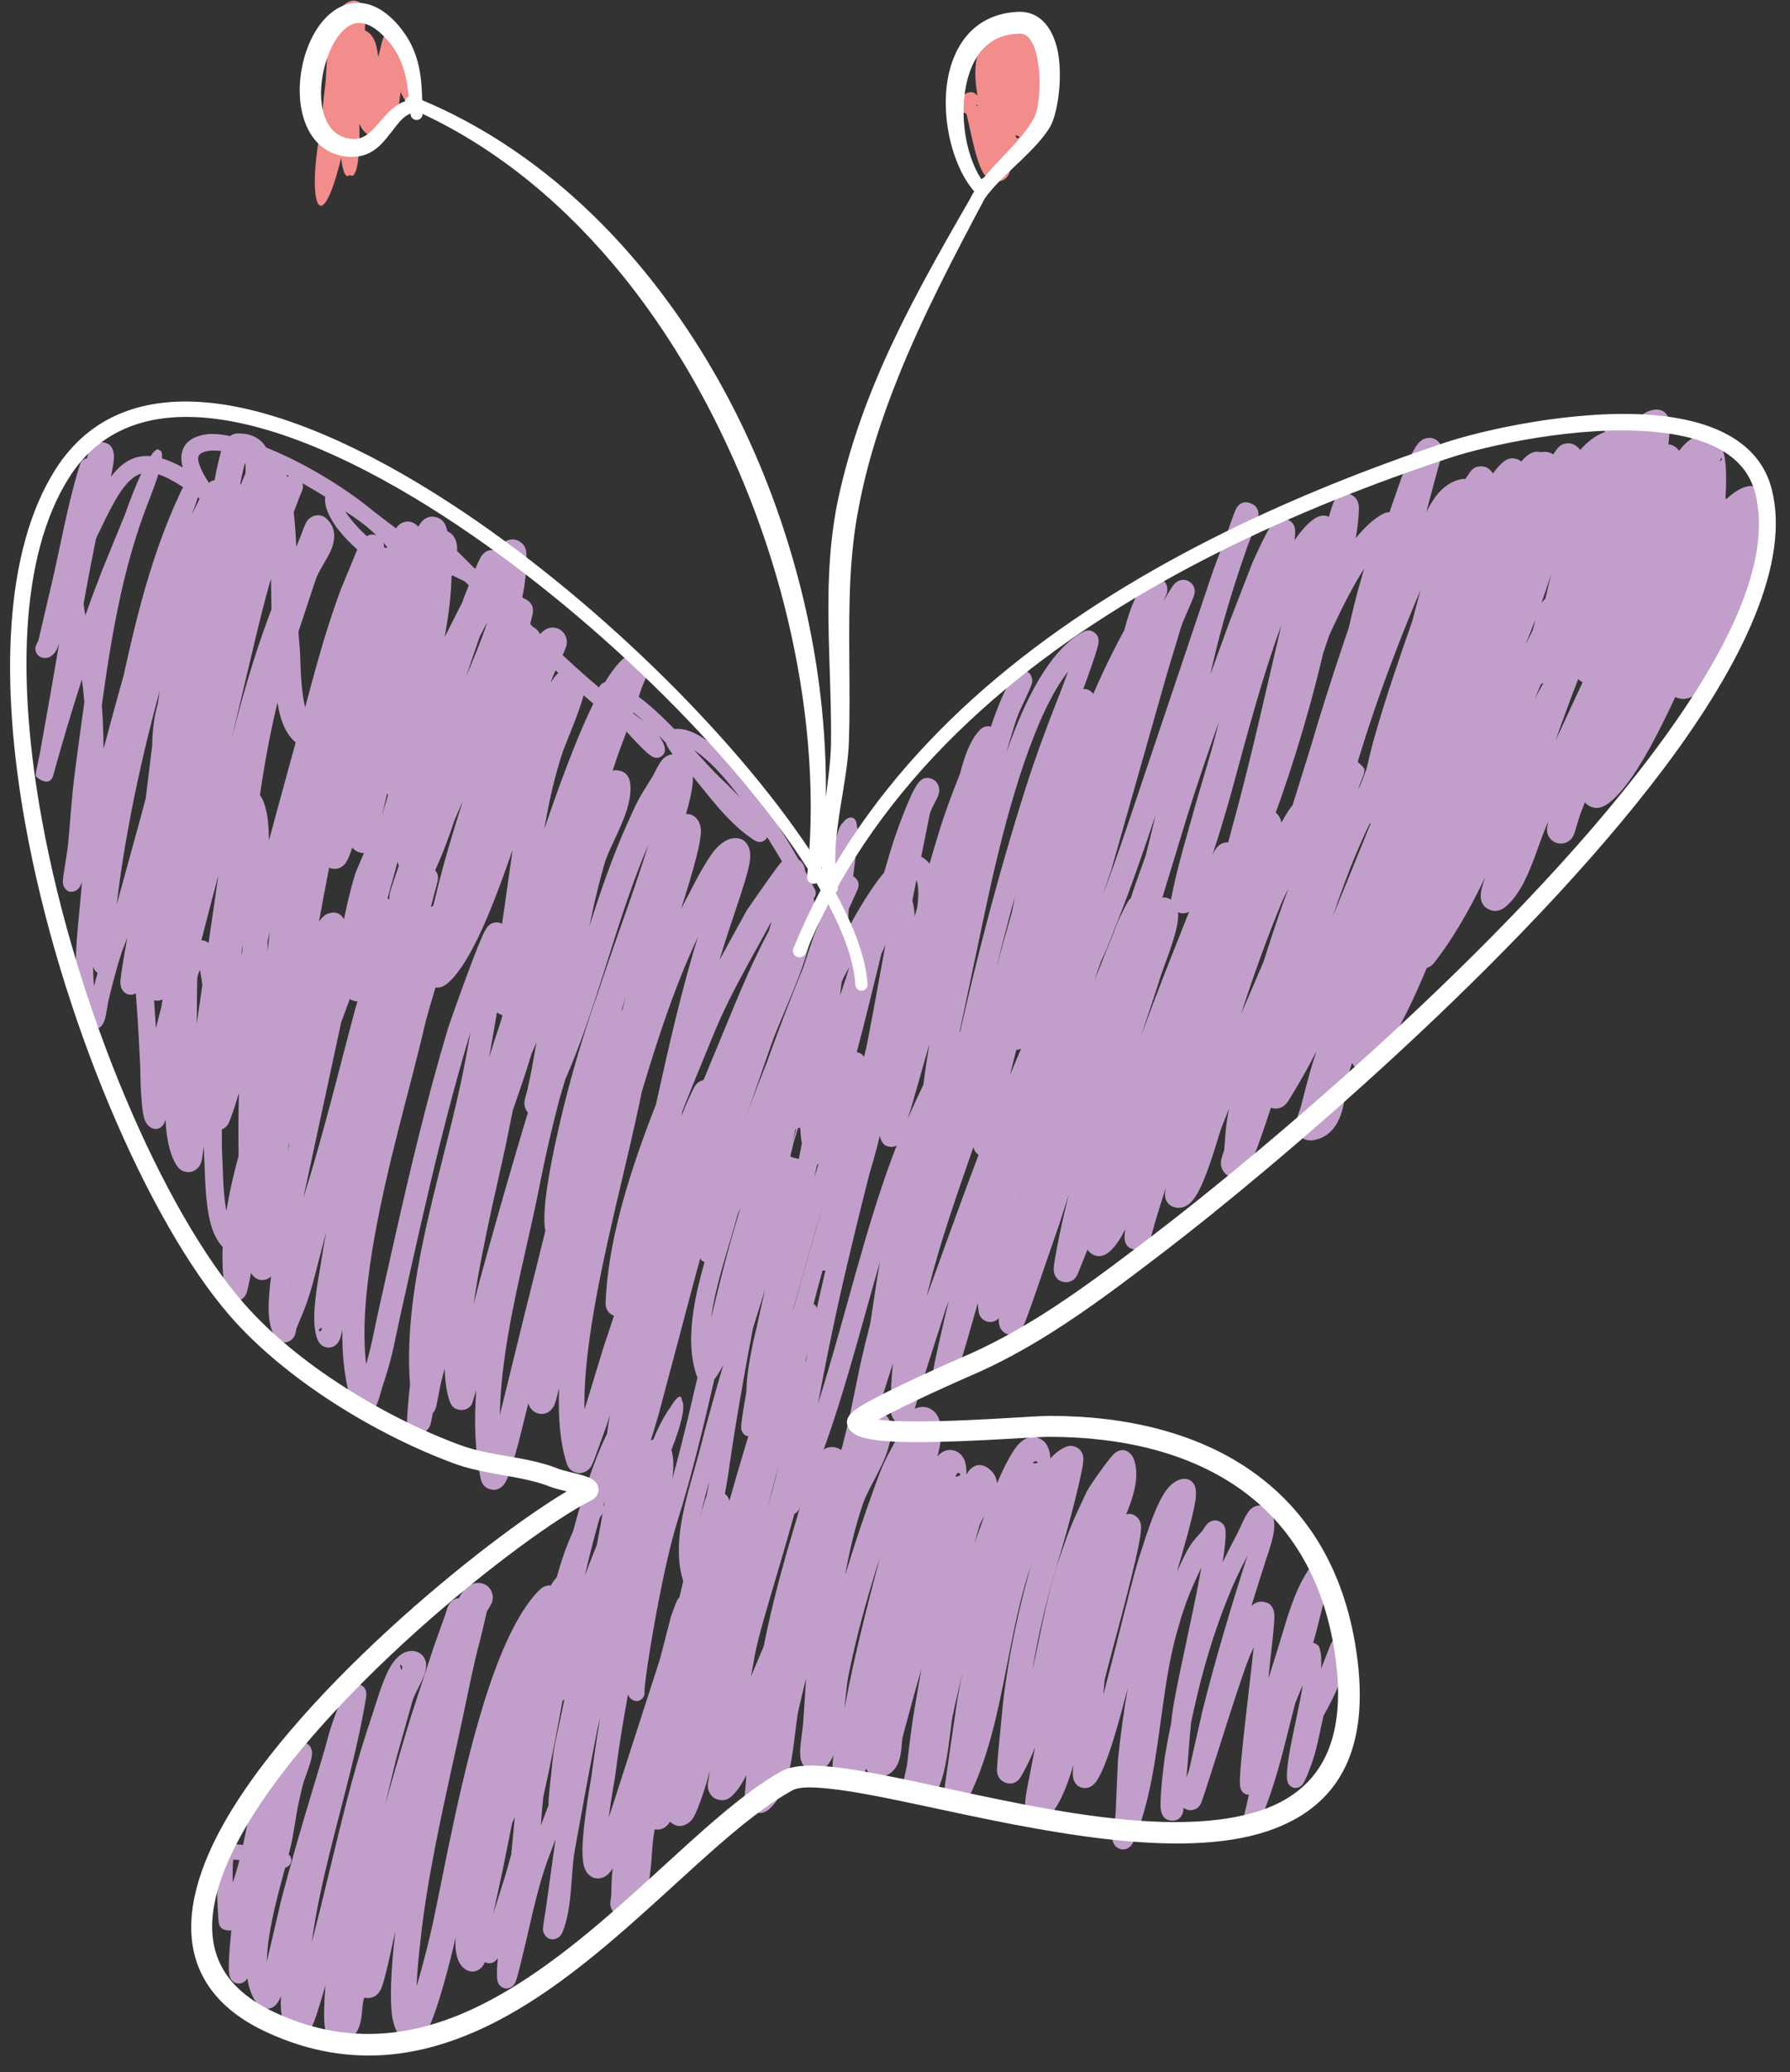
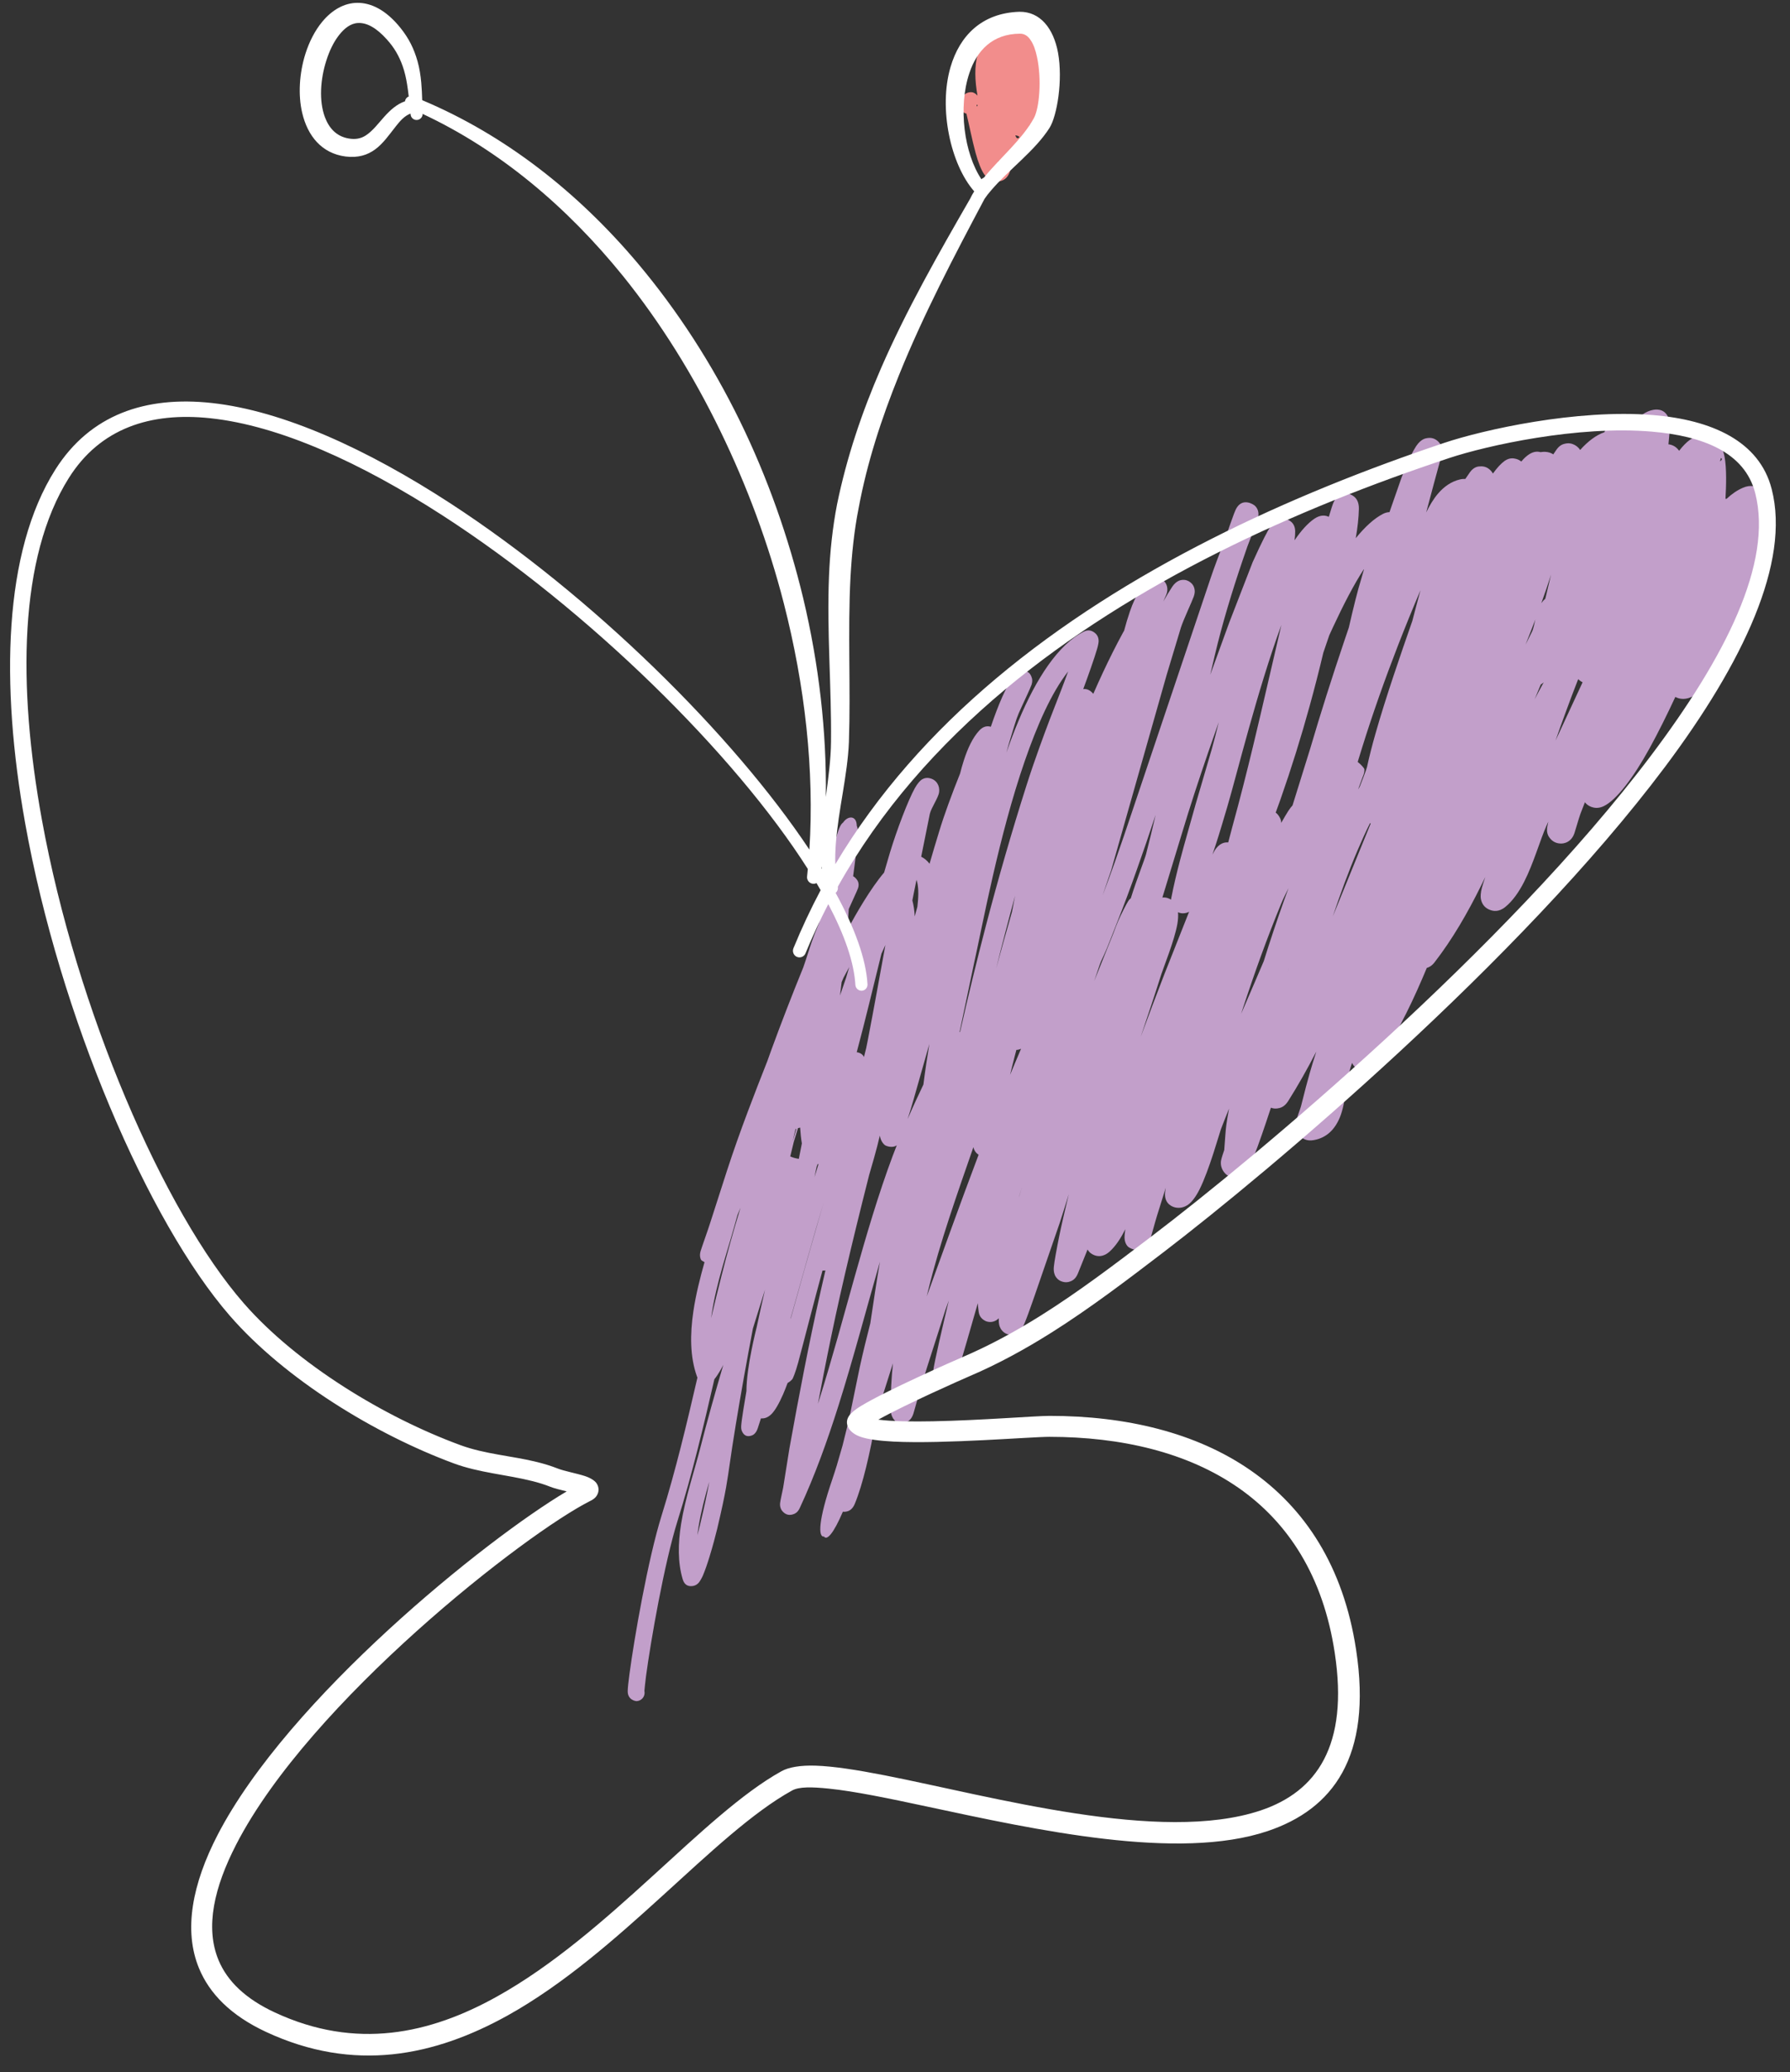
<svg xmlns="http://www.w3.org/2000/svg" clip-rule="evenodd" fill="#ffffff" fill-rule="evenodd" height="450.8" preserveAspectRatio="xMidYMid meet" stroke-linejoin="round" stroke-miterlimit="2" version="1" viewBox="-1.8 0.7 389.5 450.8" width="389.5" zoomAndPan="magnify">
  <rect x="-1.8" y="0.7" width="389.5" height="450.8" fill="#333333" stroke="none" />
  <g>
    <g>
      <g>
        <g>
          <g id="change1_1">
-             <path d="M1638.25,1157.56C1636.15,1157.12 1634.33,1156.98 1632.91,1157.21C1629.68,1157.73 1628.31,1159.24 1627.84,1160.95C1627.56,1161.97 1627.62,1163.14 1627.97,1164.38C1626.31,1163.46 1624.81,1162.82 1623.43,1162.41C1623.55,1161.21 1623.33,1160.66 1622.89,1160.68C1622.58,1160.16 1621.93,1160.49 1620.97,1161.93C1618.95,1161.76 1617.23,1162.21 1615.66,1163.2C1614.5,1163.94 1613.41,1165.02 1612.32,1166.44C1612.66,1164.88 1612.92,1163.43 1612.99,1162.43C1613.11,1160.62 1612.32,1159.59 1611.79,1159.31C1610.82,1158.79 1610,1158.82 1609.32,1159.08C1608.69,1159.33 1608.12,1159.82 1607.69,1160.62C1607.46,1161.08 1607.28,1161.7 1607.13,1162.4C1606.45,1162.49 1605.85,1162.96 1605.63,1163.66C1604.74,1166.46 1603.99,1169.3 1603.31,1172.16C1601.73,1178.73 1600.52,1185.38 1598.91,1191.94L1596.6,1201.83C1596.49,1202.31 1595.96,1203.1 1595.91,1203.53C1595.84,1204.07 1595.98,1204.53 1596.2,1204.89C1596.47,1205.31 1596.88,1205.7 1597.62,1205.82C1598.54,1205.98 1599.66,1205.54 1600.42,1204.2C1600.66,1203.79 1600.88,1203.26 1601.07,1202.69C1600.44,1206.31 1599.82,1209.93 1599.2,1213.55L1596.96,1226.12C1596.78,1227.21 1596.18,1229.88 1596.04,1230.64C1595.94,1231.16 1596,1231.49 1596.01,1231.55C1596.06,1231.78 1599.01,1234.15 1599.77,1231.41C1601.71,1224.38 1603.78,1217.43 1606.01,1210.52C1606.12,1211.23 1606.21,1211.96 1606.29,1212.71C1606.39,1213.62 1606.48,1214.54 1606.55,1215.45C1606.15,1218.27 1605.77,1221.09 1605.39,1223.91C1604.62,1229.5 1604.29,1232.21 1604.01,1234.93C1603.74,1237.64 1603.54,1240.36 1603.06,1245.96C1602.89,1247.96 1601.97,1252.86 1601.88,1254.21C1601.84,1254.91 1602.01,1255.36 1602.09,1255.53C1602.7,1256.77 1603.63,1256.9 1604.63,1256.47C1604.8,1256.4 1605.49,1256.06 1605.93,1254.85L1606.03,1254.56C1605.65,1260.3 1604.46,1268.24 1604.71,1275.11C1604.85,1278.94 1605.44,1282.44 1606.75,1285.16C1607.24,1286.18 1607.95,1286.43 1608.39,1286.51C1609.02,1286.63 1609.68,1286.5 1610.27,1285.89C1610.54,1285.6 1610.9,1284.95 1611.13,1284.02C1611.43,1282.77 1611.67,1280.76 1611.93,1279.8C1612.16,1278.95 1613.35,1273.84 1614.77,1269.57C1615.12,1268.73 1615.49,1267.77 1615.87,1266.69C1615.29,1270.17 1614.46,1274.78 1614.4,1276.29C1614.36,1277.57 1614.93,1278.25 1615.16,1278.46C1615.85,1279.1 1616.65,1279.3 1617.62,1278.86C1617.65,1278.84 1617.7,1278.81 1617.76,1278.78C1618.31,1285.82 1618.62,1292.87 1618.71,1294.61C1618.74,1295.12 1618.74,1303.11 1619.57,1305.94C1620.09,1307.72 1621.3,1308.29 1622.08,1308.29C1622.35,1308.29 1623.49,1308.19 1624.02,1306.8C1624.07,1306.66 1624.14,1306.45 1624.22,1306.2C1624.39,1310.29 1625.13,1313.87 1626.65,1316.23C1627.34,1317.31 1628.18,1317.55 1628.74,1317.63C1629.59,1317.76 1630.42,1317.56 1631.15,1316.87C1631.44,1316.6 1631.81,1316.13 1632.03,1315.4C1632.24,1314.74 1632.34,1313.23 1632.48,1312.55L1632.56,1312.14C1632.57,1313.13 1632.6,1314.02 1632.65,1314.8C1632.82,1317.37 1632.74,1324.04 1634.03,1328.85C1634.61,1330.99 1635.5,1332.77 1636.66,1333.95C1636.52,1337.21 1636.67,1340.36 1637.18,1343.34C1637.36,1344.41 1637.82,1344.91 1638.05,1345.11C1638.66,1345.66 1639.32,1345.78 1639.97,1345.66C1640.42,1345.58 1641.23,1345.28 1641.74,1344.21C1642.05,1343.55 1642.45,1341.58 1642.82,1339.62C1643.08,1340.1 1643.37,1340.36 1643.53,1340.49C1644.44,1341.25 1645.39,1341.3 1646.32,1340.94C1646.54,1340.85 1646.86,1340.69 1647.18,1340.39C1646.9,1342.64 1646.64,1345.27 1646.65,1347.54C1646.68,1350.52 1647.38,1352.94 1648.48,1354C1649.54,1355.02 1650.52,1354.8 1651.24,1354.41C1651.63,1354.21 1652.08,1353.84 1652.36,1353.16C1652.48,1352.89 1652.64,1351.97 1652.68,1351.77C1653.7,1349.19 1654.25,1348.06 1654.92,1346.18C1655.28,1345.18 1655.66,1343.96 1656.17,1342.21L1659.16,1330.79C1658.77,1332.91 1658.41,1335.04 1658.08,1337.17C1657.78,1339.17 1656.73,1344.32 1656.59,1348.49C1656.51,1350.85 1656.76,1352.95 1657.38,1354.27C1657.88,1355.34 1658.62,1355.64 1659.1,1355.76C1659.83,1355.94 1660.58,1355.85 1661.29,1355.26C1661.55,1355.04 1661.89,1354.65 1662.14,1354.05C1662.33,1353.58 1662.52,1352.72 1662.69,1351.96C1662.63,1358.14 1663.28,1363.76 1664.93,1368.4C1665.37,1369.64 1666.16,1370.04 1666.68,1370.2C1667.43,1370.45 1668.24,1370.4 1669.05,1369.8C1669.4,1369.54 1669.95,1368.87 1670.35,1367.85C1670.79,1366.7 1671.26,1364.79 1671.57,1363.87C1672.47,1361.15 1673.03,1359.19 1673.49,1357.29C1674.15,1354.58 1674.6,1352 1675.62,1347.49C1678.33,1335.4 1680.99,1323.36 1683.97,1311.39C1685.95,1303.44 1688.07,1295.52 1690.45,1287.64L1690.56,1287.3C1690.11,1289.91 1689.65,1292.39 1689.25,1294.47C1686.2,1310.31 1680.28,1328.16 1678.08,1345.45C1677.28,1351.72 1676.96,1357.91 1677.42,1363.92C1677.31,1364.89 1677.22,1365.74 1677.15,1366.42C1677.04,1367.68 1676.78,1370.82 1676.78,1371.69C1676.78,1372.15 1676.85,1372.45 1676.89,1372.59C1677.13,1373.47 1677.66,1373.87 1677.98,1374.08C1678.64,1374.5 1679.34,1374.6 1680.07,1374.39C1680.24,1374.34 1681.61,1374.03 1681.99,1372.08C1682.12,1371.41 1682.25,1370.74 1682.38,1370.08C1682.6,1369.85 1682.81,1369.55 1682.97,1369.14C1683.31,1368.29 1683.84,1364.69 1684.21,1363.27L1684.96,1360.37C1685.05,1363.24 1685.4,1365.7 1686.07,1367.58C1686.64,1369.18 1687.8,1369.35 1688.35,1369.41C1689.11,1369.48 1690.05,1369.32 1690.79,1368.3C1690.98,1368.05 1691.33,1366.69 1691.51,1366.14L1691.83,1365.09C1691.34,1371.79 1691.52,1378.32 1692.8,1384.38C1693.13,1385.97 1694.13,1386.43 1694.69,1386.62C1695.48,1386.89 1696.43,1386.9 1697.38,1386.13C1697.67,1385.89 1698.15,1385.33 1698.52,1384.49C1698.92,1383.59 1699.38,1382.11 1699.61,1381.39C1700.16,1379.66 1700.6,1378.13 1701,1376.63C1701.58,1374.43 1702.08,1372.28 1702.76,1369.57L1703.15,1367.98C1703.19,1368.11 1703.24,1368.23 1703.29,1368.34C1703.85,1369.66 1704.75,1370.02 1705.31,1370.17C1706.17,1370.4 1707.07,1370.3 1707.93,1369.57C1708.22,1369.32 1708.6,1368.88 1708.89,1368.2C1709.23,1367.39 1709.59,1365.63 1709.86,1364.64C1709.61,1370.94 1710.07,1376.58 1711.53,1381.09C1711.91,1382.25 1712.64,1382.68 1713.14,1382.9C1713.9,1383.24 1714.73,1383.27 1715.59,1382.83C1715.93,1382.66 1716.41,1382.33 1716.81,1381.72C1717.05,1381.33 1717.4,1380.39 1717.59,1379.96L1720.32,1372.43L1720.94,1370.41C1720.58,1372.33 1720.29,1374.26 1720.15,1376.13C1719.89,1379.42 1720.09,1382.53 1720.96,1385.15C1721.53,1386.84 1722.7,1387.16 1723.31,1387.27C1724.17,1387.42 1725.2,1387.3 1726.08,1386.26C1726.32,1385.99 1726.67,1385.4 1726.92,1384.57C1727.14,1383.81 1727.36,1382.6 1727.57,1382.04C1728.68,1379.04 1729.23,1377.65 1729.73,1376.2C1730.23,1374.77 1730.68,1373.28 1731.58,1370.15L1739.21,1341.43C1741.06,1334.48 1743.14,1327.71 1745.34,1321C1748.66,1310.85 1752.27,1300.83 1755.8,1290.57C1757.84,1284.65 1761.77,1276.92 1763.9,1269.59C1764.94,1265.98 1765.56,1262.44 1765.42,1259.23C1765.4,1258.81 1765.34,1258.44 1765.25,1258.12C1765.72,1257.63 1765.86,1256.87 1765.54,1256.22C1765.02,1255.19 1764.3,1253.83 1763.42,1252.24C1763.39,1251.98 1763.34,1251.74 1763.29,1251.51C1763.09,1250.65 1762.61,1250.12 1762.08,1249.75L1761.99,1249.7C1758.41,1243.47 1753.13,1235.15 1747.85,1229.2C1743.51,1224.33 1739.03,1221.13 1735.45,1221.25C1735.27,1221.25 1735.1,1221.27 1734.94,1221.3C1733.16,1219.47 1731.33,1217.69 1729.53,1216.15C1728.74,1215.48 1727.95,1214.86 1727.18,1214.29L1727.74,1212.6C1727.93,1212 1728.49,1210.83 1728.78,1210.05C1729.06,1209.3 1729.15,1208.67 1729.15,1208.33C1729.16,1206.83 1728.36,1206.03 1727.67,1205.6C1727.08,1205.24 1725.67,1204.5 1723.9,1205.94C1722.65,1206.95 1721.27,1208.76 1719.85,1211.1C1719.26,1211.23 1718.9,1211.61 1718.67,1212C1718.62,1212.08 1718.58,1212.16 1718.54,1212.26C1715.8,1209.94 1713.17,1207.59 1710.62,1205.21C1710.98,1204.42 1711.26,1203.76 1711.37,1203.39C1711.96,1201.34 1710.76,1200.19 1710.31,1199.85C1709.72,1199.4 1708.97,1199.12 1708.02,1199.25C1707.69,1199.3 1706.78,1199.45 1705.8,1200.58L1705.77,1200.61L1705.56,1200.4C1705.46,1200.21 1705.36,1200.06 1705.27,1199.95C1704.96,1199.58 1704.62,1199.3 1704.22,1199.11L1704.14,1199.03L1703.57,1198.46C1703.75,1197.78 1703.91,1197.1 1704.07,1196.41C1704.42,1194.89 1703.8,1194.11 1703.67,1193.92C1703.49,1193.64 1702.81,1193.06 1701.95,1192.76L1701.89,1192.67L1701.85,1192.62C1702.53,1189.36 1702.87,1186.14 1702.74,1183.04C1702.67,1181.6 1701.92,1180.95 1701.44,1180.61C1700.69,1180.08 1699.76,1179.84 1698.66,1180.24C1698.33,1180.36 1697.84,1180.61 1697.37,1181.11C1697.08,1181.42 1696.62,1182.13 1696.3,1182.58C1695.24,1182.17 1693.88,1182.19 1692.84,1183.84C1692.65,1184.15 1692.07,1185.36 1691.88,1185.87L1691.67,1186.39L1691.6,1186.35L1691.35,1186.23C1690.36,1185.24 1689.36,1184.24 1688.35,1183.23L1688.32,1183.2L1688.3,1183.18L1688.01,1182.9L1687.66,1182.56C1687.81,1180.48 1686.93,1179.2 1686.35,1178.76C1686.08,1178.56 1685.81,1178.39 1685.54,1178.26C1685.49,1178.05 1685.43,1177.84 1685.38,1177.63C1684.93,1175.95 1683.88,1175.46 1683.26,1175.26C1682.36,1174.96 1681.33,1174.99 1680.31,1175.83C1680.02,1176.06 1679.6,1176.56 1679.23,1177.29C1679.01,1177.01 1678.78,1176.85 1678.65,1176.75C1677.96,1176.23 1677.19,1176.05 1676.35,1176.22C1675.91,1176.31 1675.15,1176.54 1674.53,1177.41C1674.49,1177.46 1674.45,1177.54 1674.4,1177.64C1672.73,1176.44 1671.1,1175.14 1669.44,1173.88C1666.06,1171.08 1661.93,1168.24 1657.62,1165.73C1653.79,1163.5 1649.81,1161.53 1646.1,1160.04C1645,1158.22 1643.11,1156.93 1639.82,1156.99C1639.5,1156.99 1638.88,1157.11 1638.25,1157.56ZM1729.27,1246.48C1723.83,1259.16 1720.29,1272.99 1715.65,1286.13C1714.29,1289.98 1712.84,1293.77 1711.22,1297.46L1709.91,1301.88C1709.09,1305.03 1708.3,1308.21 1707.57,1311.41C1706.84,1314.6 1706.15,1317.81 1705.53,1321C1703.32,1332.35 1699.66,1345.62 1697.92,1358.61C1697.38,1362.63 1697.02,1366.62 1696.97,1370.52C1697.14,1369.8 1697.32,1369.06 1697.52,1368.26L1702.47,1348.09C1703.95,1342.28 1705.39,1336.38 1706.87,1330.44C1706.38,1328.33 1706.63,1323.55 1708.22,1315.39L1708.28,1315.07C1708.37,1314.63 1708.66,1313.14 1708.83,1312.38C1710.47,1304.54 1712.51,1296.68 1714.91,1288.93C1716,1285.41 1717.16,1281.92 1718.39,1278.46C1721.17,1269.9 1724.36,1261.44 1727.21,1252.91C1727.92,1250.77 1728.62,1248.63 1729.27,1246.48ZM1740.12,1266.4C1738.49,1269.85 1737,1273.38 1735.62,1276.95C1732.67,1284.57 1730.2,1292.4 1727.86,1300.16C1724.81,1315.46 1719.01,1335.91 1716.53,1353.56C1715.74,1359.21 1715.27,1364.56 1715.39,1369.33L1719.47,1355.96C1720.24,1353.61 1721.01,1351.27 1721.8,1348.93C1721.3,1348.71 1720.91,1348.43 1720.73,1348.23C1720.57,1348.04 1719.92,1347.39 1719.98,1345.92C1720.33,1337.75 1722.15,1329.18 1724.72,1320.65C1726.52,1314.67 1728.68,1308.7 1730.94,1302.92C1732.2,1297.23 1733.47,1291.54 1734.83,1285.88C1736.12,1280.54 1737.49,1275.23 1739.02,1269.98C1739.35,1268.84 1739.72,1267.63 1740.12,1266.4ZM1699.75,1247.56C1698.11,1252.28 1696.37,1257.08 1694.6,1261.36C1691.52,1268.8 1688.17,1274.73 1685.22,1276.88C1684.32,1277.53 1683.53,1277.58 1682.96,1277.52C1681.93,1280.98 1680.97,1284.19 1680.55,1286.05C1677.81,1298.18 1672.04,1317.1 1669.18,1334.81C1667.75,1343.69 1667.02,1352.27 1667.87,1359.45C1668.23,1358.24 1668.51,1357.18 1668.76,1356.14C1669.41,1353.45 1669.86,1350.9 1670.87,1346.42C1673.58,1334.3 1676.24,1322.22 1679.22,1310.21C1681.21,1302.18 1683.35,1294.18 1685.74,1286.23C1685.94,1285.57 1690.7,1271.99 1692.95,1266.81C1693.45,1265.65 1693.89,1264.84 1694.14,1264.5C1695.24,1263.01 1696.61,1263.31 1697.18,1263.53C1697.23,1263.55 1697.33,1263.59 1697.44,1263.66C1698.26,1258.35 1698.94,1252.94 1699.75,1247.56ZM1658.27,1351.51C1657.72,1351.75 1657.27,1352.05 1657.79,1352.26C1658.07,1352.37 1658.2,1352.01 1658.27,1351.51ZM1704.94,1289.46C1704.61,1290.25 1704.26,1291.04 1703.9,1291.82C1702.66,1296.01 1701.18,1300.2 1699.78,1304.25C1699.43,1305.95 1699.09,1307.64 1698.76,1309.33C1697.3,1316.88 1693.22,1332.72 1691.26,1346.4L1692.68,1340.89C1695.15,1331.9 1697.67,1322.98 1700.28,1314.08C1701.2,1310.95 1702.12,1307.84 1703.07,1304.73C1702.96,1304.6 1702.86,1304.46 1702.77,1304.31C1702.62,1304.06 1702.17,1303.34 1702.35,1302.16C1702.41,1301.76 1702.84,1300.3 1702.98,1299.7L1703.81,1295.77C1704.37,1292.68 1704.66,1290.99 1704.94,1289.46ZM1651.6,1341.45L1651.55,1341.86L1651.69,1341.37L1651.6,1341.45ZM1640.19,1300.4C1639.6,1302.5 1638.93,1304.57 1638.15,1306.6C1637.72,1307.7 1637.1,1308.07 1636.85,1308.21C1636.72,1308.28 1636.6,1308.34 1636.48,1308.39C1636.46,1310.82 1636.47,1312.93 1636.58,1314.54C1636.72,1316.67 1636.66,1321.76 1637.45,1326.06L1637.47,1326.14C1637.79,1324.13 1638.18,1322.11 1638.63,1320.08C1639.08,1318.1 1639.58,1316.12 1640.12,1314.14C1640.03,1309.6 1640.08,1305 1640.19,1300.4ZM1664.32,1280.01L1662.44,1285.09L1655.59,1316.87C1655.14,1319.03 1654.66,1321.16 1654.21,1323.28C1655.84,1318.13 1657.33,1312.92 1658.76,1307.7C1661.07,1299.27 1663.2,1290.79 1665.45,1282.36C1665.6,1281.79 1665.79,1281.18 1665.99,1280.54C1665.86,1280.54 1665.73,1280.53 1665.6,1280.51C1665.11,1280.43 1664.68,1280.26 1664.32,1280.01ZM1651.19,1311.24L1651.04,1311.67L1650.84,1313.39L1650.85,1313.35L1651.07,1311.97L1651.19,1311.24ZM1756.08,1263.21L1755.85,1263.54C1753.25,1268.36 1750.55,1273.05 1748.06,1277.86C1746.44,1281 1744.91,1284.19 1743.56,1287.5C1741.38,1292.82 1739,1298.5 1736.7,1304.36L1736.45,1305.5C1737.28,1303.43 1738.17,1301.41 1739.13,1299.45C1739.72,1298.25 1740.56,1297.8 1741.28,1297.66C1742.65,1294.32 1744.01,1291.08 1745.3,1287.96C1747.15,1283.5 1748.97,1279 1750.94,1274.58C1752.28,1271.58 1753.69,1268.61 1755.23,1265.73L1755.49,1265.23C1755.69,1264.54 1755.89,1263.87 1756.08,1263.21ZM1696.33,1282.93C1695.75,1286.39 1695.14,1289.89 1694.59,1292.9L1694.89,1291.89C1695.53,1289.83 1696.14,1288 1697.23,1284.71C1697.34,1284.4 1697.43,1283.98 1697.52,1283.52C1697.08,1283.4 1696.67,1283.17 1696.33,1282.93ZM1669.63,1288.49L1669.4,1289.37L1669.55,1288.82L1669.68,1288.3L1669.63,1288.49ZM1623.56,1280.1C1623.03,1280.4 1622.53,1280.4 1622.21,1280.37C1622.05,1280.36 1621.88,1280.33 1621.73,1280.28C1621.88,1282.41 1622.02,1284.5 1622.13,1286.4C1622.5,1284.81 1622.92,1283.21 1623.33,1281.67L1623.56,1280.1ZM1631.69,1273.67C1631.62,1273.86 1631.55,1274.03 1631.48,1274.21C1631.34,1274.6 1631.22,1274.99 1631.12,1275.39C1631.07,1278.34 1631.03,1281.28 1631.03,1284.2C1631.03,1284.59 1631.02,1285 1631,1285.43L1632.23,1276.99C1632.09,1275.79 1631.91,1274.68 1631.69,1273.67ZM1724.31,1279.76L1724.3,1279.8C1724.01,1280.68 1723.72,1281.56 1723.45,1282.44L1723.48,1282.45L1723.58,1282.48L1723.8,1281.68L1724.39,1279.55L1724.31,1279.76ZM1608.48,1273.02C1608.47,1273.68 1608.49,1274.33 1608.51,1274.97C1608.54,1275.74 1608.58,1276.5 1608.65,1277.24L1608.96,1276.07C1609.06,1275.71 1609.16,1275.34 1609.26,1274.98L1609.43,1274.35C1609.06,1274.09 1608.68,1273.67 1608.48,1273.02ZM1738.97,1231.64C1738.98,1231.75 1738.98,1231.87 1738.98,1232C1738.98,1234.37 1738.04,1237.81 1737.47,1239.78C1738.4,1239.73 1739.43,1240.03 1740.22,1241.4C1740.45,1241.81 1740.69,1242.45 1740.72,1243.33C1740.76,1244.41 1740.4,1246.53 1739.73,1249.15C1738.91,1252.4 1737.62,1256.58 1736.4,1260.42C1736.96,1259.32 1737.54,1258.22 1738.13,1257.14C1738.7,1256.1 1741.36,1250.49 1743.71,1247.65C1745.09,1246 1746.61,1245.16 1747.73,1245.04C1749.36,1244.87 1750.56,1245.52 1751.2,1247.18C1751.44,1247.81 1751.58,1249.04 1751.25,1250.73C1750.43,1254.93 1746.85,1264.39 1744.76,1271.54C1746.7,1267.94 1748.72,1264.38 1750.68,1260.75C1750.72,1260.69 1755.39,1253.92 1757.31,1251.36C1757.73,1250.8 1758.05,1250.4 1758.22,1250.24L1758.36,1250.09C1757.38,1248.43 1756.31,1246.65 1755.15,1244.83C1754.87,1245.46 1754.15,1245.79 1753.73,1245.85C1753.54,1245.87 1753.01,1245.92 1752.28,1245.44C1750.11,1244.03 1748.16,1242.29 1746.34,1240.38C1743.73,1237.65 1741.4,1234.58 1739.07,1231.75L1738.97,1231.64ZM1640.76,1269.99L1640.7,1270.64L1640.87,1269.79L1640.94,1269.45L1640.93,1268.29L1640.76,1269.99ZM1646.81,1265.77L1646.42,1267.5C1646.43,1268.18 1646.44,1268.88 1646.44,1269.57L1646.89,1265.53L1646.92,1265.29L1646.81,1265.77ZM1635.72,1253.11C1635.18,1255.1 1634.66,1257.09 1634.13,1259.09C1633.42,1261.81 1632.71,1264.53 1632.02,1267.26C1632.09,1267.26 1632.16,1267.26 1632.22,1267.26C1632.68,1267.3 1633.16,1267.44 1633.57,1267.87L1634.58,1260.95C1634.99,1258.22 1635.37,1255.59 1635.72,1253.11ZM1724.53,1221.85C1723.71,1224.06 1723.2,1225.38 1722.58,1227.14C1722.27,1228.03 1721.93,1229.03 1721.51,1230.33C1721.92,1230.23 1722.32,1230.24 1722.65,1230.29C1723.32,1230.38 1724.92,1230.68 1725.3,1232.93C1725.6,1234.75 1725.23,1237.06 1724.38,1239.53C1723.05,1243.45 1720.5,1247.89 1719.72,1250.6C1718.82,1253.75 1718.03,1256.94 1717.31,1260.16C1717,1261.52 1716.71,1262.89 1716.42,1264.27C1718.85,1256.71 1721.39,1249.22 1724.58,1242.12C1725.82,1239.37 1726.36,1238.13 1727.04,1236.84C1727.68,1235.64 1728.45,1234.39 1730.04,1231.84C1730.72,1230.75 1731.67,1228.5 1732.54,1227.72C1733.19,1227.13 1733.9,1226.84 1734.58,1226.76C1734.11,1226.18 1733.72,1225.63 1733.46,1225.17C1733.3,1224.87 1733.18,1224.57 1733.11,1224.29C1732.53,1223.69 1731.94,1223.09 1731.35,1222.5C1732.23,1223.58 1732.78,1224.63 1732.88,1225.53C1732.97,1226.4 1732.57,1226.88 1732.19,1227.17C1731.84,1227.44 1731.33,1227.67 1730.62,1227.49C1730.37,1227.42 1729.86,1227.18 1729.24,1226.66C1728.21,1225.79 1726.38,1223.92 1724.53,1221.85ZM1664.84,1247.08C1664.58,1247.88 1664.35,1248.54 1664.15,1249.01C1663.74,1250.05 1663.28,1250.64 1663.05,1250.86C1662.36,1251.53 1661.64,1251.68 1661.1,1251.7C1660.65,1251.72 1660.22,1251.64 1659.82,1251.46C1659.06,1255.35 1658.32,1259.24 1657.62,1263.15C1658.27,1262.22 1658.97,1261.65 1659.54,1261.45C1661.4,1260.82 1662.39,1261.6 1662.95,1262.51C1662.98,1262.56 1663.01,1262.61 1663.04,1262.67C1663.24,1261.7 1663.45,1260.73 1663.67,1259.76C1664.21,1257.37 1664.81,1255.01 1665.53,1252.67L1667.39,1248.24C1666.45,1248.32 1665.49,1247.81 1664.84,1247.08ZM1688.1,1238.81L1687.11,1241.09C1686.34,1243.41 1685.52,1245.71 1684.64,1247.93C1684.08,1249.33 1683.5,1250.69 1682.88,1252.02C1683.18,1252.34 1683.52,1252.88 1683.51,1253.73C1683.5,1254.31 1682.87,1256.55 1682.61,1257.46L1681.95,1260.05C1682.13,1259.91 1682.31,1259.81 1682.48,1259.73L1683.8,1254.35C1684.98,1249.78 1686.32,1245.24 1687.73,1240.7C1688.12,1239.45 1688.52,1238.19 1688.92,1236.94L1688.1,1238.81ZM1622.97,1212.92C1620.64,1221.48 1618.54,1230.23 1616.82,1239.05C1615.5,1245.8 1614.4,1252.6 1613.61,1259.38L1613.86,1258.52L1618.78,1240.6C1619.16,1239.2 1619.54,1237.81 1619.9,1236.41C1620.38,1232.56 1620.84,1228.71 1621.32,1224.87C1621.36,1221.72 1621.71,1218.67 1622.52,1215.88C1622.67,1214.89 1622.81,1213.9 1622.97,1212.92ZM1609.51,1258.26L1609.46,1258.8L1609.53,1258.26L1609.51,1258.26ZM1674.73,1250.16C1674.32,1251.63 1673.92,1253.1 1673.52,1254.57C1673.2,1255.72 1672.87,1256.91 1672.52,1258.14C1672.66,1258.2 1672.8,1258.28 1672.92,1258.38C1672.89,1258.09 1672.9,1257.76 1672.95,1257.41C1673.11,1256.4 1674.24,1253.18 1674.98,1251.01C1674.88,1250.75 1674.8,1250.46 1674.73,1250.16ZM1648.58,1215.51C1647.6,1219.56 1646.76,1223.64 1646.03,1227.75C1645.57,1230.36 1645.14,1232.99 1644.76,1235.62C1645.59,1236.77 1646.26,1238.84 1646.52,1241.47C1646.64,1242.71 1646.71,1244.09 1646.73,1245.54C1648.62,1238.42 1650.61,1231.32 1652.54,1224.2C1650.99,1222.96 1649.78,1220.79 1649.09,1218.06C1648.88,1217.25 1648.72,1216.39 1648.58,1215.51ZM1715.2,1213.96C1714.16,1217.84 1711.09,1224.97 1710.71,1226.08C1708.97,1231.27 1707.76,1236.65 1706.8,1242.1L1706.64,1243.03C1709.04,1236.02 1712.24,1227.02 1715.49,1219.66C1716.1,1218.3 1716.71,1216.99 1717.32,1215.76L1716.49,1215.06C1716.19,1214.81 1715.89,1214.55 1715.6,1214.3L1715.2,1213.96ZM1672.43,1235.32C1672.27,1236.05 1671.82,1237.99 1671.34,1240.03C1671.77,1238.56 1672.2,1237.09 1672.64,1235.62L1672.52,1235.47L1672.43,1235.32ZM1739.23,1225.88C1741.37,1228.21 1743.28,1230.32 1744.78,1231.77C1746.17,1233.11 1747.59,1234.45 1748.91,1235.87C1749.06,1236.03 1749.2,1236.19 1749.35,1236.35C1748.97,1235.84 1748.58,1235.34 1748.19,1234.85C1745.34,1231.19 1742.39,1228.01 1739.63,1226.15C1739.5,1226.06 1739.37,1225.97 1739.23,1225.88ZM1622.65,1165.88C1622.26,1167.16 1621.73,1168.69 1621.02,1170.49L1620.85,1170.94C1620.62,1171.55 1619.95,1173.28 1619.45,1174.63C1617.4,1180.3 1615.81,1186.07 1614.51,1191.9C1612.73,1199.85 1611.49,1207.93 1610.36,1216.07C1610.59,1219.21 1610.71,1222.39 1610.73,1225.58C1612.19,1220.22 1613.62,1214.85 1615.13,1209.56C1616.27,1204.27 1617.5,1198.98 1618.91,1193.77C1621.15,1185.53 1623.86,1177.48 1627.42,1169.92C1627.63,1169.47 1627.84,1169.05 1628.04,1168.67C1625.94,1167.3 1624.18,1166.36 1622.65,1165.88ZM1647.17,1188.57C1645.89,1192.96 1644.79,1197.41 1643.73,1201.83L1638.48,1223.92L1638.69,1223.11C1640.08,1217.54 1641.57,1212.16 1643.24,1206.86C1644.47,1202.97 1645.79,1199.11 1647.27,1195.25C1647.22,1193.06 1647.2,1190.83 1647.17,1188.57ZM1726.05,1217.71L1725.99,1217.89C1726.82,1218.49 1727.66,1219.11 1728.46,1219.75C1728.08,1219.4 1727.7,1219.07 1727.32,1218.75C1726.89,1218.39 1726.47,1218.04 1726.05,1217.71ZM1654.03,1167.84C1654.06,1167.95 1654.08,1168.06 1654.1,1168.19C1654.12,1168.34 1654.17,1168.73 1653.99,1169.28C1653.92,1169.51 1653.54,1170.35 1653.41,1170.7L1652.11,1174.15C1652.15,1174.54 1652.2,1174.93 1652.24,1175.32C1652.45,1177.4 1652.58,1179.54 1652.67,1181.68L1653.48,1179.65C1653.92,1178.68 1654.49,1176.68 1655.1,1175.93C1655.66,1175.24 1656.34,1174.92 1656.95,1174.82C1657.72,1174.71 1658.59,1174.83 1659.42,1175.69C1661.02,1177.31 1661.25,1179.29 1660.56,1181.49C1659.8,1183.9 1657.52,1186.68 1656.8,1189.06L1653.14,1200.11C1653.2,1201.19 1653.29,1202.24 1653.39,1203.27C1653.6,1205.27 1653.5,1210.51 1654.26,1214.93C1654.36,1215.49 1654.47,1216.04 1654.6,1216.56C1655.87,1211.8 1657.15,1207.04 1658.56,1202.33C1659.71,1198.51 1660.94,1194.73 1662.34,1190.98L1665.94,1182.25L1665.95,1182.24C1664.56,1181.03 1663.1,1179.55 1661.89,1178.01C1659.98,1175.59 1658.78,1173 1658.94,1171.11C1658.95,1171 1658.96,1170.88 1658.99,1170.78C1657.94,1170.12 1656.88,1169.48 1655.81,1168.86C1655.22,1168.51 1654.62,1168.17 1654.03,1167.84ZM1709.09,1208.53C1708.77,1209.23 1708.5,1209.88 1708.33,1210.35L1708.05,1211.18C1708.32,1210.77 1708.56,1210.39 1708.79,1210.08C1709.09,1209.68 1709.39,1209.34 1709.68,1209.07L1709.09,1208.53ZM1694.26,1197.99L1692.6,1201.15L1690.38,1207.61C1690.16,1208.24 1689.9,1209 1689.6,1209.86C1691.3,1205.94 1692.95,1201.95 1694.26,1197.99ZM1608.37,1203.43L1608.38,1203.44L1608.38,1203.42L1608.37,1203.43ZM1686.54,1187.83L1686.45,1188.16C1686.41,1190.11 1686.26,1192.1 1686.04,1194.11C1685.77,1196.49 1685.39,1198.9 1684.96,1201.28C1686.23,1198.73 1687.58,1196.18 1688.84,1193.62L1689.2,1192.57L1690.21,1190.04L1689.35,1189.18L1688.22,1188.63L1686.54,1187.83ZM1618.94,1165.72C1618.49,1165.86 1618.06,1166.06 1617.64,1166.32C1614.73,1168.17 1612.54,1172.63 1609.41,1179.19L1609.1,1179.85C1608.36,1183.49 1607.65,1187.13 1606.98,1190.78C1606.78,1191.86 1606.58,1192.94 1606.39,1194.03C1606.48,1194.88 1606.61,1195.72 1606.77,1196.56C1607.95,1193.25 1609.18,1189.96 1610.46,1186.67L1615.38,1174.65C1615.44,1174.47 1615.52,1174.25 1615.61,1174.01C1616.13,1172.55 1616.67,1171.1 1617.25,1169.65L1617.51,1169.03C1617.73,1168.48 1617.95,1167.95 1618.17,1167.44C1618.44,1166.82 1618.69,1166.25 1618.94,1165.72ZM1671.59,1180.7C1671.68,1180.92 1671.8,1181.28 1671.76,1181.77L1672.34,1181.91L1672.44,1181.71L1672.36,1181.61C1672.23,1181.45 1672.11,1181.3 1671.98,1181.14L1671.59,1180.7ZM1663.32,1173.94C1663.92,1174.91 1664.76,1175.94 1665.64,1176.93C1666.41,1177.8 1667.24,1178.62 1668.04,1179.34C1668.8,1178.84 1669.53,1178.9 1670.12,1179.18C1669.4,1178.48 1668.61,1177.77 1667.76,1177.06C1666.71,1176.26 1665.66,1175.49 1664.59,1174.76C1664.17,1174.48 1663.75,1174.2 1663.32,1173.94ZM1631.27,1170.85L1631.14,1171.3C1631.1,1171.43 1630.96,1171.82 1630.74,1172.44C1630.53,1173 1630.25,1173.76 1629.92,1174.69C1630.46,1173.54 1631.03,1172.4 1631.61,1171.28L1631.39,1170.93L1631.27,1170.85ZM1641.52,1163.36C1641.28,1164.25 1641.01,1165.34 1640.79,1166.38C1640.69,1166.89 1640.58,1167.41 1640.48,1167.96L1640.53,1168.03L1640.61,1168.14C1640.79,1167.65 1641.16,1166.69 1641.62,1165.64C1641.63,1165.38 1641.64,1165.12 1641.64,1164.87C1641.64,1164.32 1641.67,1163.78 1641.52,1163.36ZM1636.32,1160.82C1635.25,1160.68 1634.3,1160.67 1633.49,1160.8C1631.83,1161.07 1631.19,1161.7 1631.33,1162.72C1631.55,1164.29 1632.61,1166.12 1633.66,1167.75C1634.13,1167.29 1634.58,1167.22 1634.69,1167.19C1634.76,1167.18 1634.82,1167.17 1634.88,1167.16C1635.39,1164.55 1635.89,1162.32 1636.32,1160.82ZM1650.56,1166L1650.68,1166.45C1650.84,1166.36 1650.98,1166.31 1651.1,1166.27L1650.98,1166.21L1650.56,1166Z" fill="#c29fca" transform="translate(-1590 -1062)" />
-           </g>
+             </g>
          <g id="change1_2">
-             <path d="M1709.36,1405.79C1708.89,1406.3 1708.46,1406.9 1708.06,1407.6C1707.49,1407.53 1706.57,1407.61 1705.61,1408.55C1701.44,1412.65 1697.75,1420.36 1694.66,1429.53C1688.72,1447.16 1684.75,1470.24 1682.37,1481.13C1681.57,1484.82 1680.22,1490.27 1678.85,1494.77C1678.99,1490.78 1679.5,1486.71 1679.57,1486C1680.3,1478.8 1681.49,1471.61 1682.89,1464.44C1685,1453.59 1687.58,1442.79 1689.79,1432.08C1690.36,1429.34 1690.91,1426.7 1691.52,1424.05C1691.93,1422.31 1692.36,1420.57 1692.84,1418.79L1694.16,1413.22C1694.37,1412.88 1695.15,1411.64 1695.29,1411.18C1695.55,1410.29 1695.43,1409.52 1695.16,1408.92C1694.81,1408.12 1694.17,1407.33 1692.78,1407.07C1691.73,1406.88 1690,1407.25 1688.68,1409.26C1688.48,1409.56 1688.28,1409.92 1688.08,1410.32C1688,1410.33 1687.92,1410.35 1687.84,1410.36C1687.46,1410.44 1686.32,1410.73 1685.67,1412.16C1685.5,1412.53 1685.1,1414.01 1684.86,1414.58L1682.55,1421.05L1677.66,1435.96C1675.68,1442.48 1673.75,1448.96 1671.98,1455.48C1672.79,1452.02 1673.62,1448.57 1674.45,1445.16L1677.95,1432.71C1678.33,1431.38 1679.74,1429.01 1680.39,1427.41C1680.98,1425.96 1681.01,1424.74 1680.83,1424.11C1680.56,1423.16 1679.99,1422.52 1679.19,1422.14C1678.61,1421.87 1677.7,1421.62 1676.41,1422.1C1675.33,1422.51 1674.12,1423.59 1673.13,1425.28C1671.32,1428.41 1669.8,1434.03 1669.11,1436.03C1667.51,1440.69 1666.1,1445.41 1664.8,1450.17C1661.8,1461.15 1659.39,1472.31 1656.53,1483.29L1656.03,1485.24C1656.5,1481.78 1657.12,1478.35 1657.83,1474.94C1660.85,1460.49 1665.48,1446.39 1667.87,1431.9C1668.09,1430.56 1667.53,1429.92 1667.41,1429.77C1667.04,1429.28 1664.42,1427.66 1663.15,1430.32C1662.89,1430.87 1662.18,1432.99 1661.86,1433.83C1661.02,1436.04 1660.54,1437.4 1660.17,1438.56C1659.57,1440.49 1659.29,1441.83 1658.15,1445.63C1656.29,1451.81 1654.42,1457.97 1652.64,1464.17C1651.46,1468.31 1650.31,1472.47 1649.24,1476.66L1646.26,1489.44C1646.27,1488.58 1646.33,1487.69 1646.41,1486.77C1646.94,1480.99 1648.81,1474.31 1650.25,1468.98C1651.01,1468.83 1651.58,1468.16 1651.59,1467.36C1651.59,1466.86 1651.37,1466.4 1651.02,1466.1C1651.4,1464.66 1651.7,1463.38 1651.88,1462.34C1652.51,1458.72 1652.67,1457.45 1653.04,1455.63C1653.25,1454.56 1653.53,1453.3 1654.02,1451.25C1654.32,1450.02 1655.29,1447.6 1655.76,1446.01C1656.05,1445.02 1656.14,1444.21 1656.09,1443.79C1655.97,1442.7 1655.35,1442.15 1654.73,1441.89C1654.25,1441.68 1653.25,1441.4 1652.04,1442.42C1650.67,1443.57 1649.29,1446.2 1648.07,1449.78C1647.97,1449.31 1647.73,1449.04 1647.69,1448.99C1647.6,1448.88 1645.17,1447.46 1644.44,1449.74C1642.94,1454.41 1642.13,1459.26 1641.08,1464.06C1640.8,1464.01 1640.53,1463.98 1640.27,1463.95C1639.03,1463.82 1637.94,1463.87 1637.13,1464.11C1636.73,1464.23 1636.06,1464.62 1635.77,1465.66C1635.55,1466.42 1635.43,1468.14 1635.4,1470.18C1635.37,1473.56 1635.55,1477.91 1635.7,1479.89C1635.74,1480.43 1635.78,1480.82 1635.81,1481C1636,1482.19 1636.91,1482.44 1637.07,1482.49C1637.61,1482.65 1638.1,1482.69 1638.53,1482.62L1638.51,1482.84C1637.98,1487.95 1637.92,1490.58 1638.02,1491.71C1638.1,1492.75 1638.45,1493.26 1638.61,1493.45C1639.1,1494.03 1639.67,1494.18 1640.18,1494.18C1640.62,1494.18 1641.5,1494.02 1642.02,1493.04C1642.34,1495.14 1642.98,1496.96 1644.01,1498.37C1645.22,1500.03 1646.53,1499.86 1647.52,1499.36C1648.1,1499.07 1648.88,1498.24 1649.33,1496.85C1649.28,1497.96 1649.28,1499.02 1649.35,1499.95C1649.58,1502.83 1650.76,1504.73 1652.08,1505.38C1652.91,1505.79 1654.21,1506.03 1655.4,1504.65C1655.69,1504.33 1656.17,1503.48 1656.64,1502.21C1657.3,1500.43 1658.17,1497.53 1659.01,1494.59C1658.74,1497.97 1658.66,1500.97 1658.77,1502.63C1658.84,1503.83 1659.09,1504.64 1659.27,1504.98C1659.87,1506.19 1660.81,1506.55 1661.53,1506.66C1663.51,1506.97 1664.87,1506.19 1665.82,1504.69C1666.27,1503.97 1666.61,1502.96 1666.8,1501.8C1667.02,1500.46 1667.02,1498.82 1667.32,1497.76L1667.45,1497.23C1667.6,1497.28 1667.74,1497.31 1667.85,1497.32C1668.51,1497.39 1670.04,1497.39 1671,1495.59C1671.2,1495.22 1671.51,1494.38 1671.84,1493.18C1672.48,1490.79 1673.41,1486.59 1674.23,1482.74C1674.12,1483.64 1674.03,1484.54 1673.94,1485.44C1673.83,1486.6 1672.82,1495.79 1673.49,1500.96C1673.73,1502.79 1674.23,1504.23 1674.84,1505.07C1675.36,1505.79 1675.99,1506.26 1676.66,1506.52C1677.34,1506.79 1678.06,1506.83 1678.82,1506.56C1679.52,1506.32 1680.74,1505.37 1681.66,1503.41C1683.47,1499.58 1685.92,1490.42 1687.35,1484.16C1687.32,1484.67 1687.3,1485.16 1687.3,1485.63C1687.32,1488.07 1688.02,1489.89 1688.98,1490.72C1690.33,1491.91 1691.51,1491.68 1692.38,1491.17C1693,1490.82 1693.75,1489.92 1694.04,1488.45C1694.31,1487.06 1694.3,1484.74 1694.55,1483.56L1697.65,1469.18C1698.31,1465.89 1698.97,1462.58 1699.64,1459.27C1700.66,1457.11 1701.84,1454.49 1702.28,1453.33C1703.2,1450.87 1703.73,1449.38 1704.13,1448.09C1704.78,1445.99 1705.1,1444.45 1706.29,1440.14C1707.98,1434.05 1709.02,1426.68 1710.32,1419.28L1712.58,1412.85C1712.93,1411.76 1714.02,1409.76 1714.51,1408.42C1714.93,1407.26 1714.91,1406.3 1714.76,1405.81C1714.54,1405.16 1714.14,1404.71 1713.61,1404.43C1715.01,1399.75 1716.81,1395.44 1719.34,1391.92C1719.93,1391.11 1719.75,1389.97 1718.94,1389.38C1718.13,1388.8 1716.99,1388.98 1716.4,1389.79C1713.47,1393.82 1711.39,1398.79 1709.81,1404.19C1709.65,1404.72 1709.5,1405.25 1709.36,1405.79ZM1638.94,1467.24C1638.91,1467.58 1638.87,1468.02 1638.85,1468.44C1638.81,1469.52 1638.81,1470.84 1638.84,1472.2C1639.41,1470.61 1639.89,1468.98 1640.3,1467.34C1639.81,1467.27 1639.35,1467.23 1638.94,1467.24ZM1675.57,1426.04C1675.8,1425.45 1675.79,1425.01 1675.33,1424.87C1675.08,1424.79 1675.35,1425.33 1675.38,1425.47C1675.42,1425.68 1675.49,1425.87 1675.57,1426.04Z" fill="#c29fca" transform="translate(-1590 -1062)" />
-           </g>
+             </g>
          <g id="change1_3">
-             <path d="M1746.91,1389.2C1746.62,1387.65 1745.1,1387.23 1744.88,1387.17C1744.28,1387.02 1743.01,1386.83 1742,1388.22C1741.95,1388.29 1741.71,1388.64 1741.51,1389.28C1741.2,1390.28 1740.22,1393.86 1739.79,1395.31C1739.09,1397.73 1738.45,1400.14 1737.85,1402.55C1737.23,1405.07 1736.64,1407.58 1736.06,1410.12C1735.85,1410.34 1735.64,1410.62 1735.48,1410.98C1735.2,1411.56 1734.39,1413.73 1734.13,1414.63L1731.83,1423.53L1721.13,1456.67C1721.11,1456.72 1720.94,1457.26 1720.65,1458.07C1721.21,1453.79 1721.97,1449.73 1722.02,1449.31C1722.81,1442.98 1723.85,1436.66 1725.03,1430.36C1726.81,1420.88 1728.91,1411.44 1730.98,1402.05C1731.42,1400.06 1734.23,1389.1 1734.67,1382.8C1734.81,1380.78 1734.64,1379.13 1734.29,1378.12C1736.85,1371.67 1737.29,1368.2 1736.58,1367.37C1736.48,1365.88 1735.59,1366.28 1733.93,1369.05C1732.86,1370.51 1731.6,1372.8 1730.35,1375.85C1729.37,1376.06 1728.37,1376.67 1727.49,1377.73C1727.15,1378.13 1726.82,1378.62 1726.51,1379.16C1726.73,1378.2 1726.98,1377.05 1727.31,1375.52C1727.59,1374.17 1728.41,1370.89 1728.29,1370.13C1728.1,1368.95 1727.37,1368.43 1726.77,1368.18C1726.25,1367.96 1725.02,1367.6 1723.79,1369.01C1720.65,1372.61 1717.58,1380.1 1715.01,1388.45C1711.57,1399.6 1708.92,1412.28 1707.76,1418.54C1707.71,1418.78 1705.97,1426.43 1705.97,1429.48C1705.98,1430.94 1706.5,1431.89 1706.93,1432.34C1706.44,1435.06 1705.93,1437.77 1705.4,1440.46C1705.12,1440.48 1704.84,1440.57 1704.54,1440.72C1704.35,1440.82 1703.84,1441.09 1703.49,1441.95C1700.64,1448.9 1700.34,1457.61 1699.44,1466.12C1699.01,1467.71 1698.56,1469.3 1698.09,1470.89L1694.96,1480.77C1694.5,1482.38 1692.98,1486.24 1692.8,1487.29C1692.55,1488.69 1693.42,1489.35 1693.76,1489.54C1694.14,1489.75 1694.6,1489.85 1695.15,1489.72C1695.37,1489.67 1695.95,1489.48 1696.54,1488.67C1696.37,1490.15 1696.3,1491.59 1696.36,1492.98C1696.41,1494.12 1696.98,1494.63 1697.17,1494.79C1697.87,1495.35 1698.65,1495.47 1699.53,1494.91C1699.71,1494.79 1700.18,1494.44 1700.5,1493.56C1700.79,1492.74 1701.35,1490.49 1702.28,1486.61C1703.12,1483.1 1703.88,1479.58 1704.76,1476.09C1705.34,1473.81 1705.96,1471.54 1706.7,1469.28C1707.14,1467.93 1708,1465.64 1709.09,1462.79C1708.86,1464.36 1708.64,1465.94 1708.42,1467.52L1707.05,1477.41C1706.91,1478.56 1706.38,1481.38 1706.35,1482.14C1706.31,1483.14 1706.78,1483.69 1706.94,1483.87C1707.62,1484.59 1708.43,1484.79 1709.4,1484.34C1709.58,1484.26 1710.21,1483.98 1710.63,1482.93C1711.31,1481.24 1711.75,1479.32 1712.05,1477.3C1712.65,1473.19 1712.65,1468.64 1713.3,1465.03C1714.49,1458.42 1716.18,1449.02 1718.22,1438.71L1718.37,1438.08C1718.48,1437.66 1718.58,1437.25 1718.68,1436.84L1718.83,1436.2C1718.12,1440.35 1717.49,1444.51 1716.96,1448.67C1716.88,1449.36 1715.06,1459.15 1714.94,1464.84C1714.91,1466.57 1715.05,1467.98 1715.33,1468.86C1715.66,1469.87 1716.21,1470.5 1716.75,1470.87C1717.72,1471.52 1719.73,1471.77 1721.27,1469.52C1721.36,1469.39 1721.45,1469.26 1721.54,1469.11C1721.45,1469.82 1721.39,1470.4 1721.35,1470.95C1721.26,1472.11 1721.24,1473.14 1721.21,1474.92C1721.2,1475.41 1720.96,1476.41 1720.99,1476.87C1721.05,1477.72 1721.41,1478.3 1721.74,1478.67C1722.45,1479.44 1723.54,1480.12 1725.21,1479.18C1726.99,1478.18 1728.27,1476.22 1728.99,1473.7C1730.05,1470.03 1729.98,1465.02 1730.38,1462.36C1730.47,1461.79 1730.56,1461.22 1730.65,1460.65C1730.91,1460.7 1731.16,1460.7 1731.36,1460.7C1731.96,1460.68 1733.16,1460.41 1734,1458.97L1734,1458.97C1734.72,1459.73 1735.65,1459.91 1736.05,1459.92C1736.65,1459.95 1738.26,1459.65 1739.27,1457.75C1740.17,1456.06 1741.62,1451.68 1742.05,1450.17C1742.29,1449.32 1742.49,1448.57 1742.66,1447.89L1742.49,1449.12C1742.44,1449.57 1742.22,1450.52 1742.2,1450.98C1742.18,1451.66 1742.35,1452.18 1742.5,1452.5C1743,1453.59 1743.83,1454.08 1744.75,1454.24C1745.34,1454.34 1746.33,1454.42 1747.41,1453.44C1748.62,1452.33 1749.68,1450.73 1750.59,1448.84L1750.45,1451.05C1750.41,1451.77 1750.17,1453.29 1750.24,1453.99C1750.31,1454.86 1750.63,1455.46 1750.9,1455.83C1751.5,1456.62 1752.28,1457.01 1753.17,1457.08C1753.77,1457.12 1754.67,1457.07 1755.63,1456.2C1757.42,1454.58 1758.7,1452.14 1759.55,1449.29C1761.01,1444.34 1761.19,1438.04 1762.02,1434.4C1762.53,1432.19 1763.06,1429.98 1763.61,1427.78L1762.99,1437.18C1762.92,1438.54 1762.45,1441.28 1762.33,1443.05C1762.24,1444.29 1762.37,1445.26 1762.54,1445.75C1763.04,1447.19 1764.06,1447.74 1764.98,1447.92C1765.69,1448.06 1767.12,1448.16 1768.43,1446.45C1768.86,1445.89 1769.25,1445.25 1769.59,1444.54L1769.51,1445.09C1769.21,1447.28 1769.35,1449.26 1769.97,1450.65C1770.15,1451.06 1774.25,1454.16 1775.88,1449.78C1776.06,1449.29 1776.32,1448.53 1776.67,1447.39C1777.29,1449.15 1779.24,1449.29 1779.79,1449.22C1781.32,1449.04 1782.4,1448.29 1783.16,1447.12C1783.75,1446.22 1784.12,1444.95 1784.29,1443.54C1784.43,1442.43 1784.44,1441.2 1784.68,1440.3C1786,1435.37 1787.32,1430.51 1788.7,1425.69C1788.29,1428.06 1787.88,1430.43 1787.47,1432.81C1787.08,1435.01 1786.75,1437.2 1786.45,1439.4C1786.15,1441.59 1785.88,1443.78 1785.65,1446C1785.49,1447.48 1784.59,1450.41 1784.7,1451.76C1784.79,1452.86 1785.24,1453.63 1785.75,1454.12C1786.52,1454.88 1787.66,1455.46 1789.39,1454.8C1790.7,1454.3 1792.12,1452.74 1792.98,1450.23C1794.49,1445.87 1795.06,1438.06 1795.47,1436.11C1796.13,1432.95 1796.86,1429.8 1797.65,1426.65C1797.27,1428.4 1796.92,1430.15 1796.59,1431.91L1794.74,1444.52L1793.84,1450.86C1793.78,1451.34 1793.63,1452.54 1793.66,1452.85C1793.76,1454.01 1794.41,1454.59 1794.76,1454.85C1795.56,1455.45 1796.48,1455.65 1797.56,1455.16C1797.83,1455.04 1798.47,1454.77 1798.95,1453.8C1801.36,1448.98 1803.08,1443.66 1804.48,1438.11C1807.38,1426.6 1808.83,1414.07 1812.55,1403.25C1811.31,1407.59 1810.19,1412.02 1809.23,1416.49C1808.05,1421.97 1807.11,1427.51 1806.47,1433L1805.54,1442.53C1805.43,1444 1805.01,1447.61 1805.2,1448.44C1805.49,1449.67 1806.27,1450.19 1806.81,1450.42C1807.44,1450.69 1809.18,1451.22 1810.43,1449.06C1811.57,1447.09 1812.56,1445 1813.43,1442.82L1812.49,1447.69C1812.24,1449.22 1811.5,1452.24 1811.32,1454.18C1811.18,1455.66 1811.46,1456.79 1811.79,1457.32C1812.28,1458.12 1812.97,1458.53 1813.78,1458.65C1814.38,1458.73 1815.29,1458.69 1816.31,1457.83C1818.33,1456.15 1820.22,1451.97 1821.78,1446.6C1821.73,1446.97 1821.69,1447.32 1821.67,1447.63C1821.58,1448.73 1821.71,1449.58 1821.88,1450C1822.31,1451.08 1823.1,1451.51 1823.87,1451.63C1824.43,1451.72 1825.47,1451.74 1826.49,1450.56C1827.63,1449.24 1829.17,1445.46 1830.69,1440.42C1831.64,1437.32 1832.62,1433.7 1833.6,1429.94C1832.7,1435.15 1831.98,1440.39 1831.46,1445.62L1830.95,1457.33C1830.86,1458.59 1830.27,1461.65 1830.26,1462.47C1830.23,1463.83 1831.04,1464.44 1831.32,1464.62C1831.96,1465.03 1832.69,1465.17 1833.53,1464.78C1833.74,1464.68 1834.37,1464.39 1834.83,1463.33C1836.61,1459.24 1837.84,1454.63 1838.78,1449.8C1840.81,1439.42 1841.51,1427.96 1844.06,1418.63C1844.92,1415.5 1845.59,1413.25 1846.42,1411.02C1847.23,1408.83 1848.19,1406.67 1849.6,1403.71L1849.61,1403.7C1847.81,1414.03 1843.97,1429.87 1843.24,1435.73C1843.17,1436.31 1843.11,1436.89 1843.05,1437.47C1842.56,1439.84 1842.12,1442.21 1841.71,1444.58C1841.52,1445.71 1840.64,1452.76 1840.73,1455.57C1840.76,1456.67 1841.05,1457.42 1841.26,1457.73C1841.69,1458.37 1842.25,1458.63 1842.8,1458.72C1844.32,1458.95 1845.18,1458.27 1845.61,1456.98C1845.69,1456.72 1845.7,1456.34 1845.69,1455.93C1845.89,1456.1 1846.11,1456.22 1846.36,1456.32C1846.81,1456.49 1847.5,1456.61 1848.42,1456.19C1848.55,1456.13 1849.21,1455.81 1849.62,1454.78C1849.82,1454.27 1850.19,1453.18 1850.67,1451.68C1853.18,1444.01 1858.92,1425.24 1860.56,1422.02C1860.72,1421.7 1860.87,1421.34 1861.01,1420.94L1860.9,1421.91C1860.27,1428.32 1857.66,1448.4 1858.02,1451.13C1858.22,1452.7 1859.17,1453.12 1859.96,1453.11C1859.82,1453.7 1859.67,1454.41 1859.47,1455.3C1859.34,1455.9 1858.95,1457.37 1858.9,1457.78C1858.82,1458.34 1858.97,1458.7 1859.03,1458.84C1859.52,1459.94 1860.33,1460.13 1861.27,1459.81C1861.4,1459.76 1861.99,1459.6 1862.39,1458.71C1863.87,1455.41 1865.07,1451.85 1866.14,1448.18C1867.58,1443.27 1868.76,1438.14 1870.04,1433.17C1870.42,1432.22 1870.81,1431.28 1871.21,1430.35C1871.36,1430.01 1871.52,1429.65 1871.7,1429.26C1870.52,1436.25 1868.01,1445.54 1868.24,1449.53C1868.34,1451.26 1869.47,1451.58 1869.96,1451.63C1870.38,1451.66 1871.02,1451.58 1871.59,1450.93C1872.35,1450.08 1874,1445.47 1874.48,1443.55C1875.11,1441.05 1875.62,1438.5 1876.18,1435.97C1877.37,1433.84 1878.88,1430.98 1879.91,1428.19C1880.91,1425.48 1881.44,1422.81 1881.03,1420.79C1880.8,1419.66 1880.05,1419.43 1879.69,1419.35C1879.22,1419.24 1878.6,1419.27 1878.04,1419.87C1877.79,1420.13 1877.25,1421.69 1877,1422.31L1875.66,1425.73C1875.83,1423.46 1875.64,1421.68 1875.1,1420.72C1875.08,1420.67 1874.57,1420.24 1873.95,1420.04L1874.22,1419.08C1874.82,1416.97 1875.26,1415.04 1875.97,1412.27C1877.16,1407.58 1877.53,1405.32 1877.54,1404.41C1877.57,1403 1876.84,1402.49 1876.53,1402.3C1875.95,1401.96 1874.79,1401.74 1873.86,1402.91C1872.19,1405.01 1870.87,1407.62 1869.78,1410.4C1868.26,1414.28 1867.17,1418.48 1866.07,1421.93L1864.2,1427.87L1864.77,1422.3C1864.83,1421.79 1865.51,1416.32 1865.51,1414.14C1865.5,1412.48 1864.56,1411.66 1864.26,1411.52C1862.74,1410.8 1861.52,1411.08 1860.5,1412.05C1861.52,1408.75 1862.56,1405.46 1863.62,1402.15C1864.05,1400.82 1865.18,1397.83 1865.43,1395.45C1865.63,1393.61 1865.24,1392.06 1864.4,1391.15C1863.69,1390.38 1862.92,1390.16 1862.21,1390.19C1861.58,1390.22 1860.91,1390.48 1860.29,1391.06C1859.22,1392.06 1858.12,1394.98 1857.38,1396.41C1856.35,1398.38 1855.32,1400.35 1854.35,1402.34L1854.24,1402.55C1854.73,1399.47 1854.98,1397.01 1854.86,1395.62C1854.77,1394.53 1854.19,1394.07 1853.82,1393.82C1853.23,1393.44 1852.53,1393.3 1851.71,1393.64C1851.46,1393.74 1851.1,1393.95 1850.75,1394.35C1850.48,1394.66 1850.05,1395.45 1849.77,1395.76C1848.68,1396.97 1848.03,1397.68 1847.42,1398.55C1846.87,1399.35 1846.36,1400.27 1845.62,1401.8C1845.12,1402.83 1844.68,1403.77 1844.28,1404.65C1845.59,1400.23 1847.76,1392.73 1848.32,1389.13C1848.58,1387.42 1848.36,1386.22 1848.12,1385.77C1847.58,1384.75 1846.76,1384.37 1845.81,1384.4C1844.47,1384.43 1842.82,1385.48 1841.5,1387.57C1839.13,1391.32 1837,1398.76 1836.49,1400.2C1834.79,1404.97 1831.48,1419.46 1828.26,1431.4L1828.57,1428.21C1828.69,1427.13 1834.48,1406.64 1836.06,1398.4C1836.4,1396.63 1836.53,1395.33 1836.49,1394.7C1836.41,1393.62 1835.92,1393.02 1835.59,1392.72C1835.06,1392.25 1834.25,1391.79 1833.24,1392.14C1833.95,1390.42 1834.61,1388.63 1835.01,1386.93C1835.64,1384.25 1835.64,1381.75 1834.78,1379.81C1834.42,1378.99 1832.85,1377.07 1830.66,1378.91C1830.5,1379.05 1830.17,1379.38 1829.76,1379.89C1828.34,1381.64 1825.17,1386.09 1824.61,1387.31C1822.96,1390.84 1822.16,1392.52 1821.43,1394.26C1820.71,1395.99 1820.07,1397.78 1818.78,1401.48C1816.14,1409.06 1814.7,1417.74 1812.82,1426.17C1813.29,1423.31 1813.84,1420.45 1814.45,1417.61C1815.61,1412.28 1816.99,1407 1818.56,1401.87C1820.94,1394.05 1822.88,1386.25 1823.6,1382.58C1823.84,1381.37 1823.94,1380.52 1823.94,1380.13C1823.94,1378.24 1822.66,1377.61 1822.2,1377.43C1821.59,1377.19 1820.91,1377.13 1820.16,1377.43C1818.97,1377.91 1817.82,1378.79 1816.75,1379.97C1816.69,1378.12 1816.03,1376.79 1815.25,1376.16C1813.84,1375.03 1812.04,1374.8 1810.09,1376.61C1808.81,1377.8 1807.08,1380.86 1805.16,1385.36C1805.04,1384.05 1804.41,1382.91 1803.11,1382C1802.38,1381.49 1800.74,1380.75 1799.15,1382.5C1799,1382.67 1798.77,1383 1798.48,1383.47C1798.55,1382 1798.33,1380.9 1798.01,1380.21C1797.5,1379.08 1796.75,1378.6 1796.17,1378.36C1795.4,1378.04 1794.61,1378.02 1793.8,1378.32C1793.32,1378.5 1792.71,1378.87 1792.18,1379.55C1792.51,1378.25 1792.78,1376.99 1792.92,1375.89C1793.3,1372.95 1792.56,1370.76 1791.51,1369.79C1790.51,1368.88 1789.5,1368.68 1788.58,1368.77C1787.76,1368.85 1786.9,1369.21 1786.15,1370C1785.15,1371.04 1784.21,1373.93 1783.47,1375.34C1782.14,1377.89 1781.44,1379.08 1780.77,1380.5C1780.15,1381.79 1779.54,1383.28 1778.53,1386.08C1776.25,1392.38 1774.06,1398.84 1772.1,1405.37C1773.02,1400.12 1774.26,1394.94 1775.92,1389.98C1776.92,1386.97 1779.57,1382.99 1780.98,1379.25C1781.82,1376.99 1782.25,1374.79 1782.03,1372.82C1781.75,1370.36 1780,1370.02 1779.31,1369.93C1778.57,1369.84 1777.47,1369.91 1776.52,1371.04C1776.17,1371.44 1775.38,1373.6 1774.95,1374.44C1774.14,1375.99 1773.66,1376.94 1773.3,1377.76C1772.95,1378.54 1772.69,1379.2 1772.33,1380.16C1771.95,1377.87 1770.2,1377.55 1769.5,1377.49C1768.8,1377.43 1767.72,1377.54 1766.78,1378.64C1766.21,1379.33 1764.91,1382.92 1764.37,1384.37C1763.57,1386.51 1763.1,1387.89 1762.71,1389.12C1762.1,1391.05 1761.72,1392.58 1760.63,1396.17C1758.64,1402.78 1756.86,1409.42 1755.37,1416.12C1755.02,1417.69 1754.69,1419.26 1754.38,1420.83C1753.4,1423.13 1752.46,1425.35 1751.61,1427.41L1752.47,1422.64C1753.76,1415.54 1760.45,1396.15 1763.87,1380.86C1765.83,1372.08 1766.57,1364.52 1765.18,1360.8C1764.74,1359.6 1764.04,1359.02 1763.45,1358.71C1764.06,1356.65 1765.32,1352.4 1765.9,1350.42L1766.22,1349.36C1766.23,1349.3 1766.24,1349.27 1766.24,1349.25C1766.47,1348.31 1766.2,1347.76 1766.18,1347.68C1765.81,1346.57 1765.06,1346.12 1764.43,1345.89C1763.72,1345.64 1762.79,1345.54 1761.78,1346.28C1761.66,1346.37 1761.18,1346.67 1760.84,1347.49C1756.88,1357.09 1753.5,1367.04 1750.43,1377.12C1749.22,1381.13 1748.05,1385.16 1746.91,1389.2ZM1711.01,1432.36C1710.88,1432.49 1710.74,1432.61 1710.6,1432.71L1710.59,1432.75C1709.4,1439.37 1708.12,1445.92 1706.67,1452.44L1706.42,1453.57L1706.16,1456.32L1705.89,1459.8L1706.05,1459.37L1707.58,1455.36C1707.43,1454.35 1707.93,1450.73 1708.07,1449.22C1708.33,1446.35 1708.54,1444.59 1708.78,1443.08C1709.17,1440.69 1709.66,1438.91 1710.64,1434.16L1711.01,1432.36ZM1859.67,1401.01C1859.13,1402.06 1858.6,1403.11 1858.08,1404.17C1857.46,1405.46 1856.85,1406.76 1856.29,1408.08C1853.77,1414 1851.71,1420.12 1850.02,1426.34C1849.03,1429.98 1848.16,1433.64 1847.4,1437.32C1846.97,1441.12 1846.79,1444.96 1846.42,1448.76L1846.36,1449.34C1846.67,1448.55 1846.94,1447.82 1847.05,1447.27L1849.8,1435.08C1851.24,1429.29 1852.82,1423.57 1854.48,1417.89C1856.13,1412.25 1857.87,1406.64 1859.67,1401.01ZM1779.68,1401.45C1779.03,1403.46 1778.41,1405.47 1777.81,1407.5C1775.86,1414.02 1774.15,1420.61 1772.83,1427.17C1772.45,1429.03 1772.25,1431.67 1771.95,1434.44C1773.03,1428.5 1774.34,1422.64 1775.76,1416.82C1777.01,1411.68 1778.34,1406.57 1779.68,1401.45ZM1719.79,1389.21L1719.59,1389.86C1718.01,1394.99 1716.61,1400.46 1715.45,1405.46C1716.24,1403.4 1717.04,1401.34 1717.86,1399.29L1718.07,1398.77C1718.68,1395.59 1719.26,1392.41 1719.79,1389.21ZM1802.35,1392.59C1801.89,1393.33 1801.48,1394.05 1801.29,1394.72C1800.92,1395.98 1800.57,1397.24 1800.24,1398.51L1800.97,1396.41C1801.29,1395.52 1801.61,1394.62 1801.93,1393.73L1802.35,1392.59ZM1757.57,1381.74C1757.15,1383.26 1756.78,1384.61 1756.53,1385.61C1756.05,1387.48 1755.58,1389.36 1755.11,1391.23C1756,1388.02 1756.84,1384.82 1757.57,1381.74ZM1796.1,1383.95C1796.88,1383.81 1797.54,1383.55 1796.93,1383.16C1796.58,1382.94 1796.31,1383.32 1796.1,1383.95ZM1812.89,1381C1813.19,1381.01 1814.25,1381.09 1813.93,1380.75C1813.61,1380.41 1813.27,1380.53 1812.89,1381Z" fill="#c29fca" transform="translate(-1590 -1062)" />
-           </g>
+             </g>
          <g id="change1_4">
            <path d="M1943.33,1155.1C1943.12,1154.82 1942.85,1154.56 1942.51,1154.31C1941.89,1153.84 1939.48,1152.7 1937.95,1155.34C1937.82,1155.58 1937.6,1156.05 1937.33,1156.71C1935.56,1157.32 1933.74,1158.67 1932.03,1160.59C1931.65,1159.96 1931.08,1159.62 1930.8,1159.47C1930.22,1159.17 1929.53,1159.02 1928.7,1159.23C1928.42,1159.3 1927.65,1159.45 1926.92,1160.47C1926.67,1160.82 1926.43,1161.18 1926.19,1161.54C1925.48,1161.07 1924.61,1160.91 1923.7,1161.02C1923.6,1161.03 1923.5,1161.04 1923.4,1161.06C1922.82,1160.89 1922.02,1160.87 1921.04,1161.46C1920.49,1161.79 1919.87,1162.33 1919.23,1163.1C1918.89,1162.82 1918.5,1162.63 1918.08,1162.52C1917.55,1162.38 1916.67,1162.22 1915.61,1162.96C1914.81,1163.53 1913.95,1164.47 1913.05,1165.72C1912.89,1165.4 1912.68,1165.16 1912.48,1164.96C1911.9,1164.4 1911.17,1164.07 1910.22,1164.16C1910.01,1164.17 1908.98,1164.14 1908.06,1165.42C1907.72,1165.9 1907.38,1166.39 1907.05,1166.89C1906.72,1166.87 1906.34,1166.89 1905.91,1166.99C1904.05,1167.41 1902.43,1168.53 1901.09,1170.1C1900.1,1171.26 1899.26,1172.7 1898.54,1174.16C1899.65,1169.96 1900.78,1165.76 1901.93,1161.58C1902.29,1160.26 1901.73,1159.31 1901.16,1158.76C1900.62,1158.23 1899.8,1157.77 1898.59,1158.03C1898.33,1158.08 1897.39,1158.23 1896.38,1159.71C1895.82,1160.53 1894.77,1162.44 1893.15,1166.65L1890.55,1174.11C1890.15,1174.12 1889.69,1174.21 1889.17,1174.47C1887.24,1175.45 1885.23,1177.29 1883.21,1179.77C1883.61,1177.45 1883.85,1175.3 1883.89,1173.39C1883.92,1171.97 1883.39,1171.29 1883.18,1171.05C1882.45,1170.19 1879.93,1168.86 1878.45,1171.83C1878.19,1172.36 1877.77,1173.67 1877.35,1175.13C1876.7,1174.82 1875.61,1174.58 1874.19,1175.55C1872.77,1176.52 1871.32,1178.13 1869.89,1180.23C1869.99,1179.48 1870.04,1178.82 1870.03,1178.26C1869.99,1176.42 1868.73,1175.73 1867.76,1175.57C1867.37,1175.51 1865.96,1175.29 1864.67,1177.21C1864.06,1178.11 1862.88,1180.31 1860.77,1185L1855.68,1198.13C1854.3,1201.91 1852.92,1205.69 1851.55,1209.48C1851.86,1208.11 1852.18,1206.73 1852.51,1205.36C1853.34,1201.84 1854.28,1198.35 1855.31,1194.88C1856.34,1191.4 1857.45,1187.95 1858.62,1184.51C1858.99,1183.44 1859.32,1182.46 1859.63,1181.58C1860.34,1179.74 1860.99,1178.05 1861.41,1176.91C1861.69,1176.16 1861.87,1175.6 1861.94,1175.34C1862.33,1173.8 1861.5,1172.95 1861.31,1172.76C1860.94,1172.38 1858.48,1170.84 1857.14,1173.45C1857.06,1173.62 1856.9,1173.97 1856.69,1174.52C1856.31,1175.54 1855.64,1177.41 1854.71,1180.12C1853.59,1183.04 1852.35,1186.29 1851.66,1188.36L1834.64,1238.98C1833.38,1242.74 1832.12,1246.48 1830.8,1250.2C1829.93,1252.64 1829.04,1255.07 1828.12,1257.5C1829.06,1254.64 1829.85,1252.48 1829.98,1252.05L1842.07,1209.48L1845.16,1199.23C1845.69,1197.55 1847.56,1193.6 1847.96,1192.47C1848.18,1191.85 1848.18,1191.39 1848.17,1191.21C1848.11,1190.25 1847.64,1189.71 1847.24,1189.39C1846.75,1189 1846.16,1188.78 1845.43,1188.85C1845.23,1188.87 1844.2,1188.95 1843.28,1190.33C1842.6,1191.36 1841.95,1192.44 1841.34,1193.54L1841.36,1193.49C1841.53,1193.04 1842,1192.11 1842.12,1191.65C1842.27,1191.04 1842.21,1190.54 1842.12,1190.22C1841.89,1189.37 1841.36,1188.86 1840.67,1188.57C1840.23,1188.39 1839.5,1188.17 1838.51,1188.67C1837.02,1189.41 1835.3,1192.1 1834.06,1195.73C1833.61,1197.03 1833.19,1198.44 1832.81,1199.88C1832.69,1200.09 1832.58,1200.28 1832.5,1200.43C1830.96,1203.26 1829.55,1206.1 1828.2,1208.98C1827.48,1210.52 1826.78,1212.07 1826.1,1213.63C1826.03,1213.55 1825.96,1213.47 1825.88,1213.39C1825.19,1212.68 1824.51,1212.53 1823.91,1212.6C1824.91,1209.91 1826.36,1205.84 1826.93,1203.84C1827.18,1203 1827.26,1202.39 1827.26,1202.14C1827.25,1201.1 1826.71,1200.58 1826.38,1200.33C1825.78,1199.87 1825,1199.61 1824.01,1200.11C1818.49,1202.91 1813.69,1210.25 1809.82,1219.53C1808.89,1221.73 1808.02,1224.04 1807.19,1226.42C1807.47,1225.38 1807.76,1224.34 1808.08,1223.31C1808.78,1221.04 1809.08,1219.99 1809.43,1219C1809.69,1218.26 1809.99,1217.55 1810.55,1216.36C1811.07,1215.22 1812.4,1212.42 1812.67,1211.63C1812.9,1210.93 1812.8,1210.43 1812.75,1210.25C1812.4,1208.9 1811.52,1208.49 1810.36,1208.66C1810.18,1208.68 1809.43,1208.78 1808.72,1209.79C1807.08,1212.15 1805.42,1216.02 1803.8,1220.8C1803.53,1220.71 1803.22,1220.67 1802.88,1220.71C1802.65,1220.73 1801.98,1220.84 1801.23,1221.68C1799.88,1223.15 1798.78,1225.45 1797.93,1228.1C1797.63,1229.02 1797.36,1229.99 1797.11,1230.97C1796.23,1233.17 1795.37,1235.38 1794.57,1237.6C1793.84,1239.6 1793.15,1241.62 1792.53,1243.67C1791.82,1245.97 1791.14,1248.28 1790.47,1250.59C1789.97,1249.94 1789.36,1249.42 1788.65,1249.06L1790.53,1239.73C1790.85,1238.4 1792.36,1236.28 1792.54,1235.07C1792.65,1234.29 1792.49,1233.64 1792.17,1233.14C1791.83,1232.59 1791.27,1232.12 1790.32,1231.95C1789.88,1231.88 1789.36,1231.92 1788.8,1232.26C1788.44,1232.49 1787.85,1233.1 1787.26,1234.16C1785.8,1236.8 1783.39,1243.1 1781.85,1248.17C1781.41,1249.62 1780.99,1251.06 1780.58,1252.51C1777.6,1256.01 1774.5,1261.44 1772.59,1264.95L1772.89,1260.44C1773.46,1259.16 1774.03,1257.89 1774.61,1256.63C1774.78,1256.26 1774.87,1256.02 1774.91,1255.91C1775.28,1254.77 1774.72,1254.13 1774.59,1253.97C1774.38,1253.7 1774.14,1253.46 1773.84,1253.31C1774.35,1249.53 1774.88,1245.3 1774.88,1243.74C1774.88,1243.05 1774.74,1242.59 1774.63,1242.35C1774.61,1240.03 1772.69,1240.11 1771.68,1241.6C1771.58,1241.68 1771.47,1241.78 1771.37,1241.89C1771.21,1242.07 1770.88,1242.58 1770.56,1243.58C1769.73,1246.16 1769.04,1248.59 1768.46,1251.07C1767.89,1253.53 1767.44,1256.03 1767.1,1258.77C1766.97,1259.84 1766.75,1261.44 1766.46,1263.41C1765.76,1265.06 1765.27,1266.34 1764.87,1267.49C1764.2,1269.38 1763.78,1270.9 1763,1273.12C1760.58,1279.05 1758.25,1285.06 1756.04,1291.1C1755.75,1291.9 1755.46,1292.7 1755.18,1293.5C1753.74,1297.14 1752.32,1300.79 1750.94,1304.46C1749.31,1308.79 1747.76,1313.14 1746.33,1317.55L1742.72,1328.76C1742.26,1330.24 1740.96,1333.83 1740.65,1334.86C1740.31,1335.98 1740.72,1336.7 1740.77,1336.79C1740.8,1336.84 1741.09,1337.06 1741.5,1337.26C1740.53,1340.71 1739.61,1344.35 1739.08,1347.93C1738.33,1352.95 1738.34,1357.87 1739.84,1362.08C1739.87,1362.19 1739.91,1362.28 1739.96,1362.37C1737.63,1372.45 1735.24,1382.51 1732.16,1392.39C1729.2,1401.86 1726.19,1419.16 1725.17,1426.86C1724.93,1428.63 1724.8,1429.92 1724.79,1430.53C1724.74,1432.48 1726.47,1432.77 1726.78,1432.75C1727.78,1432.67 1728.53,1431.81 1728.46,1430.81C1728.45,1430.72 1728.44,1430.63 1728.42,1430.55C1728.45,1430.24 1728.58,1428.75 1728.77,1427.34C1729.78,1419.77 1732.74,1402.78 1735.65,1393.48C1738.82,1383.36 1741.27,1373.04 1743.65,1362.72C1744.08,1362.22 1744.58,1361.41 1744.84,1360.97C1745.1,1360.53 1745.35,1360.08 1745.59,1359.61C1743.82,1365.61 1742.13,1371.62 1740.58,1377.68C1739.35,1382.53 1737.32,1388.46 1736.4,1394.24C1735.73,1398.46 1735.66,1402.61 1736.76,1406.26C1737.19,1407.7 1738.19,1407.83 1739,1407.7C1739.33,1407.64 1739.78,1407.49 1740.18,1407.06C1740.5,1406.74 1740.96,1405.86 1741.15,1405.43C1741.61,1404.35 1742.12,1402.88 1742.59,1401.34C1743.29,1399.07 1743.93,1396.65 1744.27,1395.23C1745.26,1391.02 1745.81,1388.43 1746.2,1386.22C1746.85,1382.55 1747.09,1379.95 1748.29,1372.69C1749.44,1365.69 1750.7,1358.68 1752.03,1351.69C1752.9,1348.87 1753.78,1346.05 1754.67,1343.23C1754.03,1346 1753.43,1348.72 1752.86,1351.36C1752.76,1351.82 1750.63,1360.02 1750.62,1365.31C1750.26,1367.43 1749.54,1371.68 1749.48,1372.91C1749.44,1373.49 1749.57,1373.86 1749.63,1374C1750.15,1375.22 1751.04,1375.28 1751.9,1374.92C1752.05,1374.86 1752.71,1374.55 1753.09,1373.38C1753.32,1372.67 1753.55,1371.95 1753.78,1371.24C1754.49,1371.32 1755.27,1371.09 1756.05,1370.33C1756.8,1369.6 1757.7,1368.07 1758.6,1366.01C1758.92,1365.26 1759.25,1364.43 1759.58,1363.54C1759.97,1363.34 1760.32,1363.04 1760.6,1362.73C1760.73,1362.59 1761.29,1361.26 1761.88,1359.1C1763.12,1354.52 1765.39,1345.55 1767.18,1339.07L1767.19,1339.08C1767.4,1339.11 1767.61,1339.1 1767.81,1339.06C1767.45,1340.6 1767.1,1342.14 1766.75,1343.68C1765.48,1349.33 1764.29,1355.02 1763.17,1360.73C1762.05,1366.42 1760.99,1372.13 1759.97,1377.82L1758.61,1386.34C1758.46,1387.16 1757.98,1389.17 1757.94,1389.72C1757.85,1390.77 1758.36,1391.34 1758.54,1391.53C1759.18,1392.21 1759.97,1392.44 1760.95,1392.05C1761.13,1391.98 1761.76,1391.75 1762.22,1390.76C1765.49,1383.74 1768.21,1376.19 1770.67,1368.41C1773.9,1358.19 1776.68,1347.56 1779.67,1337.18C1778.97,1341.25 1778.28,1345.82 1777.58,1350.55C1776.75,1353.75 1775.97,1356.97 1775.26,1360.21L1772.93,1371.53L1771.53,1377.18L1770.25,1381.59C1770.06,1382.24 1769.53,1383.83 1769.38,1384.28L1769.3,1384.53C1766.23,1393.5 1766.21,1397.13 1767.5,1396.95C1768.11,1397.85 1769.53,1396.41 1771.61,1391.54C1771.95,1391.59 1772.32,1391.56 1772.72,1391.42C1772.89,1391.36 1773.67,1391.1 1774.19,1389.86C1775.97,1385.56 1777.48,1378.94 1778.82,1371.48C1778.91,1370.98 1779,1370.48 1779.08,1369.98C1780.24,1366.42 1781.37,1362.85 1782.5,1359.27C1782.16,1362.57 1781.99,1365.89 1782,1369.24C1782.01,1371.11 1783.05,1371.88 1783.24,1372C1783.58,1372.19 1786.07,1372.95 1786.94,1370.25C1787.28,1369.17 1788.09,1365.95 1789.95,1360.05L1793.94,1347.6L1794.66,1345.61C1793.4,1350.86 1791.43,1359.28 1791.26,1360.99C1791.13,1362.27 1791.7,1362.95 1791.86,1363.14C1792.37,1363.72 1792.98,1363.96 1793.63,1363.99C1794.09,1364.01 1794.68,1363.93 1795.28,1363.45C1795.43,1363.33 1795.88,1362.94 1796.26,1361.97C1796.61,1361.08 1797.33,1358.82 1798.54,1354.64L1800.97,1346.19C1801.01,1346.84 1801.07,1347.46 1801.16,1348.07C1801.29,1349.02 1801.78,1349.48 1802.15,1349.77C1802.69,1350.17 1803.32,1350.35 1804.05,1350.25C1804.4,1350.19 1804.92,1350.04 1805.41,1349.59L1805.54,1349.46L1805.53,1349.94C1805.52,1351.15 1805.95,1351.77 1806.16,1352.04C1806.82,1352.86 1807.62,1353.11 1808.48,1353.03C1808.96,1352.98 1809.87,1352.77 1810.57,1351.71C1811.22,1350.75 1812.71,1346.3 1813.35,1344.51L1818.78,1328.76C1819.46,1326.68 1820.12,1324.58 1820.77,1322.47C1819.93,1325.94 1819.14,1329.35 1818.7,1331.54C1818.15,1334.24 1817.61,1337.18 1817.51,1338.3C1817.4,1339.44 1817.75,1340.14 1817.87,1340.34C1818.32,1341.08 1818.92,1341.4 1819.51,1341.55C1820.02,1341.68 1820.58,1341.68 1821.18,1341.42C1821.43,1341.32 1822.22,1341 1822.73,1339.77C1823.45,1338.02 1824.15,1336.27 1824.85,1334.51C1825.22,1335.17 1825.78,1335.54 1826.33,1335.75C1826.95,1335.99 1828.22,1336.26 1829.68,1334.93C1830.95,1333.78 1832.08,1332.1 1833.06,1330.09C1833.01,1330.5 1832.97,1330.91 1832.92,1331.32C1832.74,1333 1833.5,1333.73 1833.64,1333.88C1834.05,1334.32 1837.17,1335.82 1838.33,1332.76C1838.67,1331.85 1839.57,1328.39 1840.01,1327.01L1841.87,1321.07C1841.76,1321.67 1841.71,1322.12 1841.7,1322.37C1841.63,1324.7 1843.43,1325.27 1844.01,1325.38C1844.88,1325.55 1845.86,1325.4 1846.82,1324.69C1847.54,1324.16 1848.41,1323.04 1849.2,1321.47C1851.33,1317.25 1853.59,1309.06 1853.86,1308.36C1854.44,1306.85 1855.04,1305.35 1855.64,1303.86C1855.33,1305.54 1855.15,1306.59 1855.04,1307.46C1854.84,1309.01 1854.83,1309.96 1854.59,1312.88C1854.51,1313.11 1853.94,1314.73 1853.88,1315.26C1853.77,1316.2 1854.04,1316.92 1854.35,1317.4C1854.92,1318.29 1855.88,1319.13 1857.73,1318.65C1858.17,1318.53 1858.87,1318.24 1859.49,1317.41C1859.84,1316.93 1860.4,1315.86 1861.01,1314.33C1862.02,1311.81 1863.4,1307.79 1864.75,1303.66C1865.28,1303.88 1865.88,1303.92 1866.58,1303.74C1866.85,1303.67 1867.72,1303.46 1868.5,1302.23C1870.68,1298.78 1872.71,1295.17 1874.63,1291.45C1874.05,1293.26 1873.63,1294.57 1873.18,1296.18C1872.69,1297.88 1872.16,1299.89 1871.35,1303.13C1871.09,1304.21 1870.17,1306.26 1870.14,1307.26C1870.11,1308.29 1870.45,1309.05 1870.89,1309.59C1871.51,1310.36 1872.47,1311.01 1874.09,1310.71C1876.87,1310.21 1878.64,1308.41 1879.74,1305.79C1881.08,1302.57 1881.1,1297.69 1882.24,1294.41L1882.41,1293.92C1882.77,1294.73 1883.39,1295.14 1883.86,1295.37C1884.5,1295.66 1886.2,1296.33 1887.63,1294.31C1891.43,1288.92 1894.74,1282.44 1897.73,1275.47C1898.05,1274.74 1898.36,1273.99 1898.67,1273.25C1899.05,1273.15 1899.69,1272.89 1900.33,1272.07C1904.24,1267.03 1907.56,1261.28 1910.56,1255.2C1910.84,1254.63 1911.12,1254.06 1911.4,1253.48C1911.13,1254.28 1910.84,1255.13 1910.66,1255.8C1910.37,1256.88 1910.35,1257.77 1910.43,1258.22C1910.69,1259.63 1911.55,1260.32 1912.44,1260.64C1913.07,1260.88 1914.3,1261.18 1915.77,1259.98C1917.33,1258.71 1918.69,1256.79 1919.84,1254.54C1921.91,1250.5 1923.35,1245.32 1924.74,1242.25L1925.11,1241.44L1924.94,1242.27C1924.87,1242.59 1924.85,1242.79 1924.84,1242.89C1924.72,1244.19 1925.31,1244.83 1925.47,1245.05C1926.06,1245.79 1926.78,1246.1 1927.53,1246.18C1928.07,1246.24 1928.69,1246.18 1929.34,1245.81C1929.46,1245.74 1930.34,1245.29 1930.79,1243.95C1931.02,1243.27 1931.72,1240.79 1932.07,1239.81L1933.07,1237.22C1933.43,1237.69 1933.91,1238.02 1934.47,1238.23C1935.07,1238.45 1935.99,1238.64 1937.2,1238.05C1939.92,1236.74 1943.62,1231.88 1947.14,1225.48C1949.04,1222.03 1950.96,1218.15 1952.75,1214.3L1952.76,1214.31C1953.54,1214.72 1954.64,1214.98 1956.11,1214.38C1956.96,1214.04 1958.04,1213.2 1959.12,1211.79C1960.56,1209.88 1962.3,1206.65 1964.05,1202.84C1968.46,1193.27 1973.11,1179.93 1974,1176.13C1974.34,1174.68 1973.77,1173.93 1973.64,1173.73C1973.29,1173.16 1972.83,1172.79 1972.34,1172.57C1972.42,1172.2 1972.45,1171.9 1972.45,1171.67C1972.41,1170.29 1971.75,1169.43 1970.87,1168.9C1970.27,1168.54 1969.15,1168.08 1967.47,1168.8C1966.22,1169.33 1965.04,1170.15 1963.92,1171.19L1963.89,1171.2L1963.66,1171.22C1963.82,1168.48 1963.94,1164.57 1963.46,1162.07C1962.84,1158.81 1960.83,1157.33 1959.01,1157.33C1958.04,1157.32 1956.97,1157.64 1955.89,1158.4C1955.16,1158.92 1954.38,1159.72 1953.57,1160.76L1953.46,1160.61C1952.92,1159.91 1952.23,1159.51 1951.4,1159.37L1951.25,1159.35C1951.34,1158.41 1951.55,1156.26 1951.56,1155.3C1951.56,1154.58 1951.43,1154.07 1951.36,1153.85C1950.64,1151.8 1949.06,1151.67 1947.99,1151.85C1946.34,1152.12 1944.72,1153.28 1943.33,1155.1ZM1742.52,1385.06C1741.62,1388.21 1740.73,1391.55 1740.2,1394.84C1740.1,1395.45 1740.02,1396.05 1739.95,1396.66C1740.19,1395.76 1740.4,1394.96 1740.54,1394.35C1741.52,1390.24 1742.05,1387.7 1742.44,1385.55L1742.52,1385.06ZM1779.65,1309.72C1779.46,1310.54 1779.28,1311.27 1779.09,1312.01C1778.65,1313.71 1778.17,1315.42 1777.33,1318.28C1776.83,1320.25 1776.33,1322.22 1775.84,1324.2C1774.15,1330.99 1772.51,1337.79 1770.97,1344.63C1769.71,1350.24 1768.54,1355.9 1767.43,1361.56C1767,1363.73 1766.59,1365.91 1766.18,1368.08L1766.49,1367.09C1772.03,1349.55 1776.23,1330.81 1782.43,1314.19C1782.72,1313.41 1783.03,1312.62 1783.34,1311.84C1782.32,1312.57 1780.91,1311.92 1780.81,1311.85C1780.34,1311.49 1779.85,1310.84 1779.66,1309.8L1779.65,1309.72ZM1767.43,1324.27C1764.95,1332.57 1762.64,1340.96 1760.28,1349.33L1760.24,1349.64C1760.82,1347.59 1761.35,1345.69 1761.78,1344.13C1763.61,1337.51 1765.52,1330.89 1767.43,1324.27ZM1749.01,1326.19L1748.69,1326.96C1748.45,1327.78 1748.23,1328.6 1748,1329.42C1746.5,1334.85 1744.08,1341.79 1743.07,1348.53C1743.03,1348.84 1742.98,1349.14 1742.94,1349.45C1743.67,1346.37 1744.42,1343.29 1745.2,1340.22C1746.46,1335.25 1747.82,1330.31 1749.34,1325.42L1749.01,1326.19ZM1800.01,1312.24C1796.45,1322.52 1792.77,1332.82 1790.19,1343.32L1789.86,1344.71C1793.5,1334.68 1797.1,1324.6 1800.88,1314.6L1801.14,1313.9C1800.73,1313.63 1800.19,1313.12 1800.01,1312.24ZM1810.61,1320.86C1810.36,1321.63 1810.12,1322.4 1809.89,1323.17L1809.93,1323.06L1810.05,1322.72C1810.23,1322.1 1810.42,1321.48 1810.61,1320.86ZM1766.28,1315.92C1766.24,1315.93 1766.21,1315.94 1766.17,1315.95L1766.1,1315.96L1765.91,1316.48L1765.91,1316.48L1765.73,1317.29C1765.68,1317.54 1765.63,1317.78 1765.58,1318.03L1765.43,1318.79L1765.51,1318.52L1766.31,1315.91L1766.28,1315.92ZM1762.1,1308.04C1762.01,1308.06 1761.93,1308.09 1761.84,1308.11L1760.93,1311.08C1760.69,1312.06 1760.45,1313.03 1760.22,1314L1760.15,1314.25C1760.64,1314.49 1761.26,1314.67 1762.02,1314.79L1762.43,1312.74L1762.68,1311.45L1762.68,1311.41C1762.51,1310.41 1762.39,1309.26 1762.31,1307.99L1762.1,1308.04ZM1761.35,1308.31L1761.3,1308.34L1761.16,1308.92L1760.69,1310.95L1761.13,1309.48L1761.49,1308.25L1761.35,1308.31ZM1790.43,1289.79L1787.04,1301.71C1786.64,1303.14 1786.16,1304.71 1785.69,1306.15C1786.26,1304.83 1786.85,1303.51 1787.45,1302.2C1788,1301.01 1788.56,1299.82 1789.13,1298.63C1789.5,1295.69 1789.94,1292.74 1790.43,1289.79ZM1810.38,1290.84C1809.98,1291.02 1809.62,1291.09 1809.36,1291.09L1809,1292.47C1808.82,1293.19 1808.64,1293.91 1808.45,1294.63L1807.99,1296.53C1808.36,1295.63 1808.73,1294.74 1809.1,1293.85L1810.38,1290.84ZM1780.41,1269.26L1780,1270.16C1778.23,1277.31 1776.53,1284.48 1774.62,1291.6C1774.93,1291.62 1775.2,1291.73 1775.36,1291.81C1775.59,1291.92 1775.98,1292.14 1776.2,1292.64L1776.23,1292.51L1776.68,1290.71L1777.02,1289.02C1778.36,1282.12 1779.59,1275.19 1780.86,1268.27L1780.41,1269.26ZM1846.95,1261.03C1846.62,1261.23 1846.31,1261.3 1846.05,1261.34C1845.51,1261.43 1845,1261.37 1844.53,1261.14C1844.6,1261.84 1844.56,1262.71 1844.39,1263.7C1843.75,1267.32 1841.33,1273.27 1840.9,1274.63C1839.46,1279.18 1837.93,1283.73 1836.4,1288.29C1838.1,1283.69 1839.82,1279.11 1841.59,1274.56L1846.95,1261.03ZM1820.62,1208.77C1816.95,1213.45 1813.87,1220.51 1811.19,1228.24C1805.53,1244.56 1802,1263.96 1800.1,1272.49L1797.01,1287.18L1797.01,1287.18L1797.1,1287.22C1798.85,1279.46 1800.73,1271.73 1802.74,1264.04C1805.41,1253.84 1808.33,1243.7 1811.53,1233.65C1812.43,1230.81 1813.39,1228.02 1814.39,1225.25C1815.88,1221.1 1817.46,1216.99 1819.09,1212.86C1819.43,1212 1820.01,1210.45 1820.62,1208.77ZM1868.58,1255.9C1867.93,1257.2 1867.36,1258.35 1867,1259.23C1863.95,1266.63 1861.26,1274.11 1858.78,1281.66L1858.26,1283.26C1859.91,1279.44 1861.57,1275.62 1863.19,1271.79C1864.58,1267.33 1866.07,1262.87 1867.65,1258.45C1867.96,1257.6 1868.27,1256.75 1868.58,1255.9ZM1772.99,1273.07C1772.57,1273.84 1772.15,1274.62 1771.74,1275.4C1771.61,1275.71 1771.47,1276.02 1771.34,1276.34L1770.98,1279.27C1771.42,1277.96 1771.87,1276.66 1772.32,1275.35L1772.99,1273.07ZM1839.66,1239.97L1839.45,1240.59C1838.19,1244.38 1836.91,1248.15 1835.57,1251.89C1834.24,1255.66 1832.85,1259.4 1831.37,1263.13C1830.61,1265.03 1829.89,1266.98 1829.1,1268.89C1828.68,1269.88 1828.25,1270.86 1827.78,1271.82C1827.57,1272.36 1827.39,1272.84 1827.27,1273.22L1826.3,1276.1L1830.48,1265.69C1830.9,1264.55 1831.19,1263.8 1831.52,1263.03C1831.84,1262.3 1832.2,1261.55 1832.75,1260.46C1833.01,1259.94 1833.68,1258.68 1833.91,1258.42C1834.03,1258.3 1834.14,1258.19 1834.26,1258.1C1835.54,1253.99 1837.27,1249.71 1837.59,1248.47C1838.32,1245.64 1839,1242.81 1839.66,1239.97ZM1868.36,1274.19L1868.64,1273.3L1868.62,1273.36L1868.61,1273.38L1868.36,1274.19ZM1809.09,1257.53C1808.39,1260.07 1807.71,1262.62 1807.05,1265.17C1806.33,1267.9 1805.64,1270.64 1804.96,1273.38C1805.49,1271.43 1806.02,1269.49 1806.57,1267.54C1807.17,1265.39 1807.78,1263.24 1808.4,1261.09C1808.54,1260.36 1808.68,1259.62 1808.82,1258.89L1809.09,1257.53ZM1787.01,1257.13L1786.73,1258.57C1787.02,1259.66 1787.18,1260.83 1787.24,1262.06L1787.47,1261.21L1787.82,1259.95C1788.06,1257.97 1788.12,1256.12 1787.79,1254.65C1787.74,1254.46 1787.69,1254.27 1787.63,1254.09L1787.01,1257.13ZM1886.31,1241.76C1885.36,1243.67 1884.47,1245.63 1883.62,1247.63C1881.62,1252.31 1879.85,1257.17 1878.22,1262.04L1886.46,1241.84L1886.4,1241.81L1886.31,1241.76ZM1853.4,1219.78C1852.62,1221.97 1851.86,1224.16 1851.1,1226.36C1849.08,1232.25 1847.13,1238.16 1845.35,1244.11L1841.13,1257.95C1841.98,1257.83 1842.7,1258.2 1843.01,1258.41C1843.02,1258.35 1843.03,1258.26 1843.05,1258.14C1843.59,1255.34 1844.26,1252.56 1844.98,1249.81C1846.05,1245.74 1847.25,1241.71 1848.36,1237.67L1851.91,1225.56C1852.45,1223.63 1852.94,1221.71 1853.4,1219.78ZM1867.03,1198.63C1861.71,1213.13 1857.36,1231.13 1855.23,1238.29C1854.41,1241.06 1853.61,1243.79 1852.73,1246.49C1852.5,1247.2 1852.26,1247.91 1852.02,1248.62C1852.18,1248.29 1852.32,1248.03 1852.44,1247.83C1853.49,1246.05 1854.72,1245.96 1855.12,1245.95C1855.24,1245.94 1855.35,1245.95 1855.46,1245.95C1855.93,1244.13 1856.28,1242.8 1856.35,1242.58C1857.96,1236.74 1859.45,1230.87 1860.87,1224.98C1862.99,1216.21 1864.96,1207.41 1867.03,1198.63ZM1885.04,1186.41C1882.74,1189.93 1880.47,1194.38 1878.26,1199.12C1877.99,1199.69 1877.73,1200.27 1877.46,1200.86C1877.04,1202.13 1876.6,1203.41 1876.15,1204.69C1875.24,1208.55 1874.25,1212.38 1873.2,1216.2C1871.32,1223.03 1869.21,1229.8 1866.84,1236.56L1865.79,1239.47C1866.13,1239.71 1866.42,1240.07 1866.67,1240.54C1866.76,1240.7 1866.98,1241.08 1866.99,1241.7C1867.61,1240.61 1868.15,1239.71 1868.53,1239.11C1868.9,1238.53 1869.23,1238.13 1869.45,1237.91L1873.3,1225.54C1875.59,1217.75 1878.03,1210.09 1880.6,1202.47C1880.97,1201.37 1881.34,1200.28 1881.71,1199.19C1882.17,1197.19 1882.63,1195.19 1883.14,1193.2C1883.56,1191.54 1884.01,1189.88 1884.51,1188.26L1885.04,1186.41ZM1897.3,1191.08C1895.6,1195.07 1893.96,1199.1 1892.38,1203.16C1889.53,1210.51 1886.89,1217.95 1884.57,1225.4L1883.63,1228.45C1884.47,1229.08 1885.07,1229.87 1885.08,1230C1885.09,1230.08 1885.15,1230.54 1884.91,1231.22C1884.83,1231.44 1884.52,1232.2 1884.42,1232.52L1883.72,1234.44L1883.9,1234.13L1884.08,1233.82C1884.59,1232.51 1885.13,1231.13 1885.41,1230.33L1885.66,1229.55C1886.14,1227.31 1886.77,1224.85 1887.51,1222.26C1889.77,1214.32 1892.97,1205.09 1895.52,1197.77C1896.1,1195.55 1896.69,1193.31 1897.3,1191.08ZM1931.61,1210.44C1930.66,1212.86 1929.74,1215.3 1928.85,1217.74C1928.1,1219.76 1927.38,1221.79 1926.67,1223.83L1932.57,1211.12C1932.45,1211.07 1932.36,1211.02 1932.28,1210.97C1932.04,1210.82 1931.82,1210.64 1931.61,1210.44ZM1924.11,1211.14C1923.89,1211.34 1923.67,1211.49 1923.47,1211.6L1922.98,1212.77L1922.14,1214.82C1922.67,1213.78 1923.22,1212.75 1923.78,1211.74L1924.11,1211.14ZM1921.57,1199.33C1921.28,1200.06 1920.99,1200.8 1920.71,1201.53L1920.16,1202.92C1920.61,1202 1921.06,1201.09 1921.53,1200.18C1921.87,1199.53 1922.05,1198.45 1922.29,1197.45L1921.57,1199.33ZM1925.71,1187.67C1925.05,1189.78 1924.34,1191.85 1923.59,1193.91C1923.85,1193.53 1924.13,1193.22 1924.44,1192.97L1924.59,1192.39L1925.71,1187.67ZM1962.56,1162.71L1962.48,1163.08C1962.82,1162.81 1963.07,1162.5 1962.66,1162.33L1962.56,1162.71Z" fill="#c29fca" transform="translate(-1590 -1062)" />
          </g>
          <g id="change2_1">
-             <path d="M1661.16,1067.72C1660.76,1068.19 1660.39,1068.82 1660.15,1069.65C1659.35,1072.44 1659.11,1079.93 1659.05,1080.52C1659.02,1080.81 1658.44,1085.12 1658.4,1087.21L1658.16,1089.79C1658.09,1090.23 1657.88,1091.33 1657.82,1091.64C1654.95,1107.15 1658,1115.2 1662.43,1097.07C1662.83,1100.56 1663.57,1101.55 1664.31,1100.73C1665.46,1101.84 1666.61,1098.88 1666.39,1089.57C1667.04,1091.24 1668.13,1092.05 1669.02,1092.26C1670.29,1092.56 1672.12,1092.13 1673.12,1089.74L1673.22,1089.5C1673.82,1089.32 1674.41,1088.88 1674.64,1087.88C1674.68,1087.67 1674.76,1087.24 1674.85,1086.64C1674.98,1085.71 1675.17,1084.31 1675.37,1082.72C1675.82,1083.67 1676.35,1084.6 1676.96,1085.56C1677.44,1086.34 1678.47,1086.59 1679.26,1086.11C1680.04,1085.62 1680.29,1084.59 1679.8,1083.81C1679.14,1082.69 1678.6,1081.64 1678.17,1080.53C1677.77,1079.46 1677.49,1078.34 1677.33,1077.09C1677.26,1076.62 1677.26,1073.46 1676.95,1072.26C1676.84,1071.83 1676.67,1071.5 1676.46,1071.24C1676.24,1070.34 1675.64,1069.69 1674.57,1069.36C1674.49,1069.33 1672.01,1069.2 1671.4,1071.48C1671.15,1072.44 1670.56,1074.87 1670.53,1075.01L1670.51,1075.15L1670.5,1075.07C1670.32,1073.44 1669.99,1072.13 1669.6,1071.32C1669.18,1070.43 1668.6,1069.88 1668.05,1069.54C1667.9,1069.45 1667.76,1069.37 1667.6,1069.3L1667.66,1067.63C1667.66,1067.6 1667.67,1066.1 1667.66,1065.51C1667.66,1065.35 1667.65,1065.24 1667.65,1065.19C1667.63,1064.98 1667.6,1064.84 1667.58,1064.77C1667.36,1063.77 1666.73,1063.4 1666.5,1063.25C1665.75,1062.76 1664.99,1062.73 1664.23,1063.03C1663.3,1063.38 1662.5,1064.15 1661.92,1065.27C1661.58,1065.94 1661.34,1066.82 1661.16,1067.72Z" fill="#f28d8c" transform="translate(-1590 -1062)" />
-           </g>
+             </g>
          <g id="change2_2">
            <path d="M1804.46,1071.24L1804.39,1071.24C1803.78,1071.18 1802.48,1071.19 1801.59,1072.87C1800.49,1074.95 1800.24,1077.94 1800.56,1081.09C1800.64,1081.89 1800.76,1082.69 1800.9,1083.5C1800.52,1083.06 1800.11,1082.86 1799.84,1082.79C1799.26,1082.65 1797.43,1082.77 1797.1,1085.39C1796.96,1086.33 1797.57,1087.21 1798.49,1087.42C1799.05,1089.66 1799.72,1093.15 1800.49,1095.97C1801.05,1098.01 1801.72,1099.71 1802.37,1100.64C1803.17,1101.78 1804.17,1102.15 1805.02,1102.17C1806.58,1102.21 1807.46,1101.39 1807.93,1100.09C1808.12,1099.59 1808.12,1098.84 1808.09,1098.06C1808.98,1098.07 1809.93,1097.76 1810.81,1096.73C1811.16,1096.33 1811.58,1095.59 1811.82,1094.47C1812.04,1093.46 1812.18,1091.84 1812.23,1089.89C1813.17,1089.68 1814.02,1089.02 1814.55,1087.71C1814.62,1087.53 1814.68,1087.32 1814.74,1087.08C1815.52,1086.97 1816.85,1086.14 1817.48,1083.41C1817.7,1082.52 1817.16,1081.61 1816.27,1081.38C1815.88,1081.28 1815.49,1081.33 1815.15,1081.49C1815.13,1078.78 1814.93,1076.18 1814.87,1075.62C1814.73,1074.27 1814.6,1070.97 1814.28,1070.27C1813.84,1069.3 1813.12,1068.97 1812.58,1068.9C1812.16,1068.84 1811.25,1068.76 1810.54,1069.59C1810.4,1069.07 1810.27,1068.68 1810.15,1068.46C1809.41,1067.13 1808.41,1066.93 1807.84,1066.88C1806.95,1066.81 1806.01,1067.01 1805.26,1067.97C1805.08,1068.21 1804.82,1068.6 1804.68,1069.17C1804.58,1069.56 1804.53,1070.41 1804.49,1070.8L1804.46,1071.24ZM1805.48,1097.7C1805.63,1098.03 1805.79,1098.19 1805.98,1098.04C1806.21,1097.84 1805.84,1097.75 1805.48,1097.7ZM1809.13,1092.12C1809.28,1092.62 1809.49,1092.92 1809.82,1092.73C1810.28,1092.45 1809.75,1092.24 1809.13,1092.12ZM1800.7,1085.87C1800.9,1085.72 1801.03,1085.57 1800.8,1085.48C1800.7,1085.45 1800.72,1085.68 1800.7,1085.87ZM1815.12,1083.94L1815.12,1083.98C1815.19,1084 1815.26,1083.97 1815.34,1083.91C1815.5,1083.79 1815.35,1083.72 1815.13,1083.68L1815.12,1083.94Z" fill="#f28d8c" transform="translate(-1590 -1062)" />
          </g>
        </g>
      </g>
      <g id="change3_1">
        <path d="M995.8,513.994C1001.17,516.507 1005.82,520.45 1009.69,525.225C1012.31,528.474 1014.57,532.118 1016.44,535.969C1018.3,539.79 1019.79,543.816 1020.84,547.898C1022.32,553.654 1022.97,559.508 1022.62,564.997C1017.33,557.041 1007.56,547.396 997.735,540.998C991.935,537.222 986.115,534.577 981.191,534.036C976.589,533.531 972.748,534.836 970.33,538.654C966.736,544.331 966.515,553.526 968.235,563.144C970.634,576.567 976.778,590.804 982.432,597.31C984.346,599.511 986.876,601.575 989.614,603.339C992.328,605.087 995.246,606.54 997.965,607.545C999.727,608.197 1001.65,608.325 1003.43,608.776C1003.85,608.882 1004.26,609.008 1004.66,609.168C1004.92,609.273 1005.36,609.378 1005.79,609.486C1000.2,612.793 986.488,623.825 981.586,633.295C979.827,636.695 979.205,639.913 980.296,642.547C981.018,644.293 982.488,645.811 984.937,646.953C991.042,649.798 996.619,648.636 1001.7,645.814C1009.44,641.508 1015.97,633.228 1021.42,630.22C1021.91,629.949 1022.79,629.971 1023.95,630.088C1025.74,630.269 1028.12,630.765 1030.8,631.338C1038.34,632.951 1048.19,635.123 1054.4,633.033C1058.89,631.521 1061.67,627.914 1060.53,620.46C1059.65,614.67 1056.97,610.635 1053.22,608.031C1049.45,605.411 1044.56,604.247 1039.27,604.251C1038.29,604.252 1034.49,604.562 1031.18,604.626C1029.71,604.654 1028.35,604.636 1027.4,604.511C1029.34,603.426 1033.28,601.691 1033.71,601.506C1035.71,600.654 1037.59,599.62 1039.41,598.474C1042.1,596.777 1044.65,594.835 1047.2,592.886C1054.44,587.346 1071.85,572.733 1081.95,559.262C1087.37,552.028 1090.65,545.083 1089.35,540.008C1088.5,536.66 1085.16,535.208 1081.15,534.874C1075.81,534.431 1069.31,535.907 1066.65,536.797C1055.93,540.389 1044.58,545.558 1035.57,553.128C1031.18,556.82 1027.35,561.081 1024.42,566.007C1024.4,565.555 1024.42,565.1 1024.45,564.642C1024.62,562.266 1025.27,559.83 1025.36,557.537C1025.49,553.768 1025.27,549.907 1025.47,546.107C1025.56,544.505 1025.72,542.913 1026.03,541.344C1026.62,538.162 1027.62,535.11 1028.82,532.136C1030.52,527.921 1032.65,523.864 1034.77,519.875C1034.9,519.683 1035.05,519.495 1035.21,519.31C1036.45,517.847 1038.27,516.549 1039.28,514.951C1039.79,514.125 1040.21,511.662 1039.86,509.745C1039.55,508.085 1038.64,506.895 1037.18,506.915C1034.56,507 1033.04,508.593 1032.41,510.735C1031.56,513.622 1032.42,517.501 1034.04,519.352L1034.05,519.363C1033.94,519.529 1033.85,519.697 1033.77,519.868C1031.57,523.685 1029.36,527.559 1027.59,531.619C1026.27,534.65 1025.21,537.786 1024.54,541.052C1024.22,542.694 1024.05,544.359 1023.98,546.035C1023.82,549.853 1024.16,553.724 1024.12,557.51C1024.11,558.754 1023.93,560.045 1023.76,561.346C1023.82,556.853 1023.29,552.179 1022.19,547.564C1021.18,543.365 1019.72,539.212 1017.81,535.301C1015.88,531.349 1013.49,527.646 1010.73,524.364C1006.57,519.427 1001.52,515.459 995.771,513.042C995.759,512.64 995.742,512.232 995.706,511.829C995.66,511.318 995.58,510.817 995.448,510.347C995.327,509.914 995.176,509.521 994.987,509.144C994.797,508.766 994.563,508.409 994.278,508.05C993.243,506.755 992.195,506.291 991.28,506.295C990.356,506.299 989.509,506.795 988.833,507.614C988.34,508.21 987.938,508.987 987.669,509.841C987.254,511.161 987.153,512.663 987.449,513.922C987.822,515.51 988.792,516.731 990.456,516.948C991.331,517.056 991.976,516.844 992.504,516.459C993.066,516.049 993.485,515.435 993.929,514.873C994.225,514.497 994.527,514.138 994.96,513.973L994.966,514.029C994.983,514.259 995.183,514.432 995.413,514.415C995.634,514.399 995.803,514.213 995.8,513.994ZM1022.51,566.336C1017.45,558.373 1007.32,548.381 997.192,541.836C991.534,538.181 985.872,535.601 981.077,535.091C976.92,534.648 973.433,535.787 971.262,539.242C967.806,544.742 967.709,553.64 969.401,562.933C971.8,576.107 977.839,590.085 983.41,596.457C985.254,598.567 987.693,600.539 990.329,602.226C992.963,603.913 995.793,605.315 998.43,606.282C1000.15,606.913 1002.03,607.022 1003.76,607.456C1004.24,607.577 1004.71,607.72 1005.17,607.901C1005.6,608.073 1006.51,608.243 1007.07,608.428C1007.48,608.564 1007.75,608.764 1007.85,608.909C1008,609.125 1008.03,609.349 1007.97,609.569C1007.92,609.731 1007.81,609.956 1007.47,610.124C1002.94,612.381 987.977,624.054 982.875,633.96C981.352,636.917 980.699,639.698 981.651,641.985C982.257,643.438 983.518,644.663 985.561,645.611C991.178,648.22 996.301,647.101 1000.96,644.502C1008.71,640.186 1015.24,631.9 1020.68,628.886C1021.19,628.602 1022,628.465 1023.04,628.498C1024.29,628.537 1025.92,628.794 1027.82,629.164C1035.29,630.626 1046.96,633.936 1053.92,631.6C1057.79,630.299 1060.03,627.114 1059.05,620.684C1058.25,615.364 1055.82,611.639 1052.38,609.242C1048.84,606.775 1044.24,605.707 1039.27,605.703C1038,605.701 1031.99,606.208 1028.47,606.034C1027.46,605.983 1026.63,605.87 1026.14,605.692C1025.68,605.526 1025.41,605.266 1025.3,605.023C1025.21,604.826 1025.17,604.57 1025.35,604.279C1025.44,604.125 1025.72,603.855 1026.19,603.569C1027.92,602.507 1032.68,600.416 1033.16,600.21C1035.09,599.391 1036.91,598.395 1038.67,597.293C1041.33,595.623 1043.84,593.711 1046.36,591.794C1053.57,586.314 1070.89,571.859 1080.95,558.515C1086.13,551.653 1089.43,545.126 1088.21,540.298C1087.48,537.412 1084.51,536.319 1081.05,536.021C1075.88,535.576 1069.58,536.993 1067,537.847C1056.39,541.364 1045.14,546.43 1036.2,553.886C1031.56,557.76 1027.55,562.281 1024.59,567.568C1024.62,567.731 1024.56,567.893 1024.44,567.997C1025.76,570.413 1026.55,572.582 1026.65,574.335C1026.66,574.565 1026.49,574.763 1026.26,574.777C1026.03,574.791 1025.83,574.615 1025.81,574.385C1025.72,572.809 1025.05,570.898 1023.93,568.775C1023.36,569.878 1022.83,571.014 1022.35,572.184C1022.26,572.416 1021.99,572.527 1021.76,572.433C1021.53,572.338 1021.42,572.073 1021.51,571.842C1022.08,570.452 1022.71,569.108 1023.4,567.807C1023.31,567.645 1023.21,567.481 1023.11,567.315C1023.04,567.355 1022.95,567.373 1022.85,567.361C1022.61,567.332 1022.43,567.105 1022.46,566.857C1022.48,566.684 1022.49,566.51 1022.51,566.336ZM1023.45,566.245L1023.44,566.285L1023.47,566.33C1023.47,566.273 1023.46,566.216 1023.46,566.159L1023.45,566.245ZM1034.72,518.414C1035.83,517.049 1037.36,515.787 1038.18,514.301C1038.57,513.61 1038.74,511.589 1038.4,510.034C1038.3,509.571 1038.16,509.15 1037.93,508.836C1037.76,508.591 1037.53,508.427 1037.21,508.434C1035.31,508.446 1034.23,509.616 1033.72,511.146C1032.91,513.531 1033.36,516.757 1034.55,518.525C1034.6,518.474 1034.66,518.436 1034.72,518.414ZM994.837,512.787C994.805,512.508 994.77,512.228 994.725,511.952C994.654,511.509 994.557,511.077 994.414,510.675C994.289,510.321 994.141,510.003 993.963,509.699C993.79,509.403 993.582,509.125 993.334,508.848C992.596,508.021 991.93,507.662 991.319,507.693C990.796,507.72 990.364,508.071 989.994,508.546C989.623,509.021 989.333,509.635 989.122,510.3C988.709,511.596 988.603,513.094 989.027,514.225C989.305,514.965 989.808,515.544 990.649,515.695C991.149,515.787 991.529,515.699 991.846,515.496C992.347,515.175 992.722,514.656 993.132,514.201C993.554,513.732 994.005,513.32 994.578,513.12C994.583,513.085 994.592,513.05 994.606,513.015C994.651,512.907 994.736,512.828 994.837,512.787Z" transform="translate(-3034.66 -1587.437) scale(3.138)" />
      </g>
    </g>
  </g>
</svg>